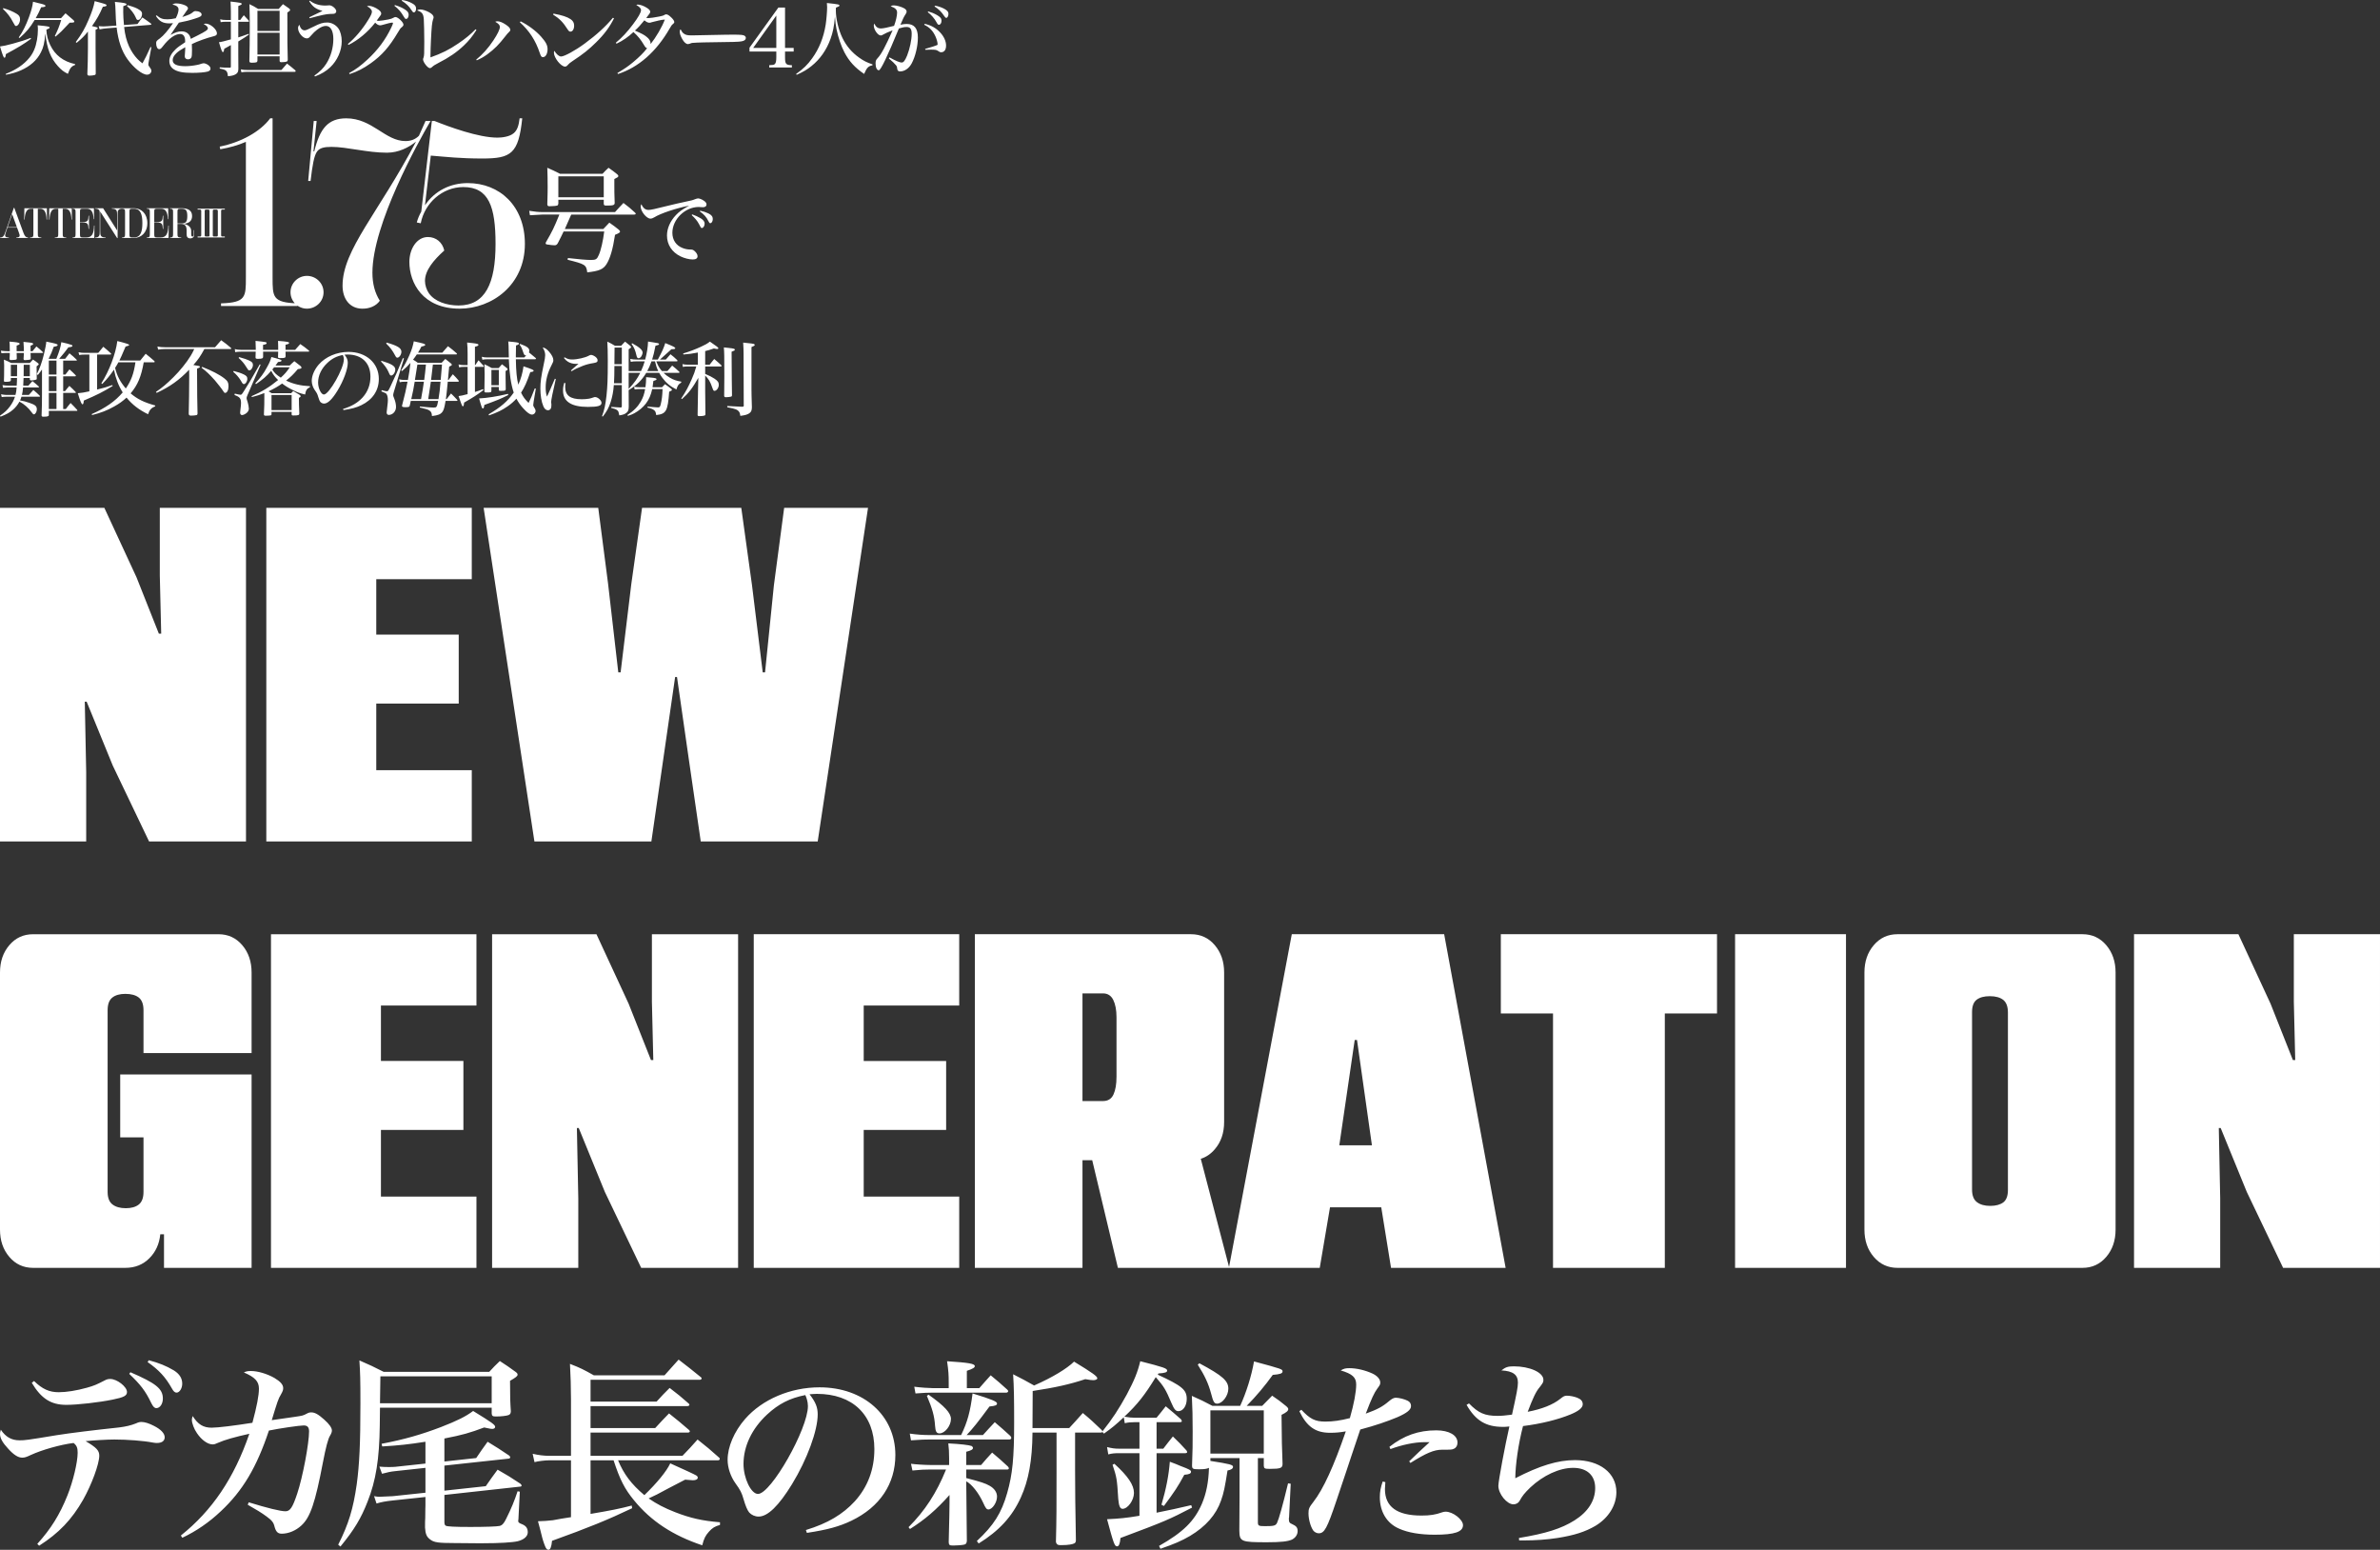
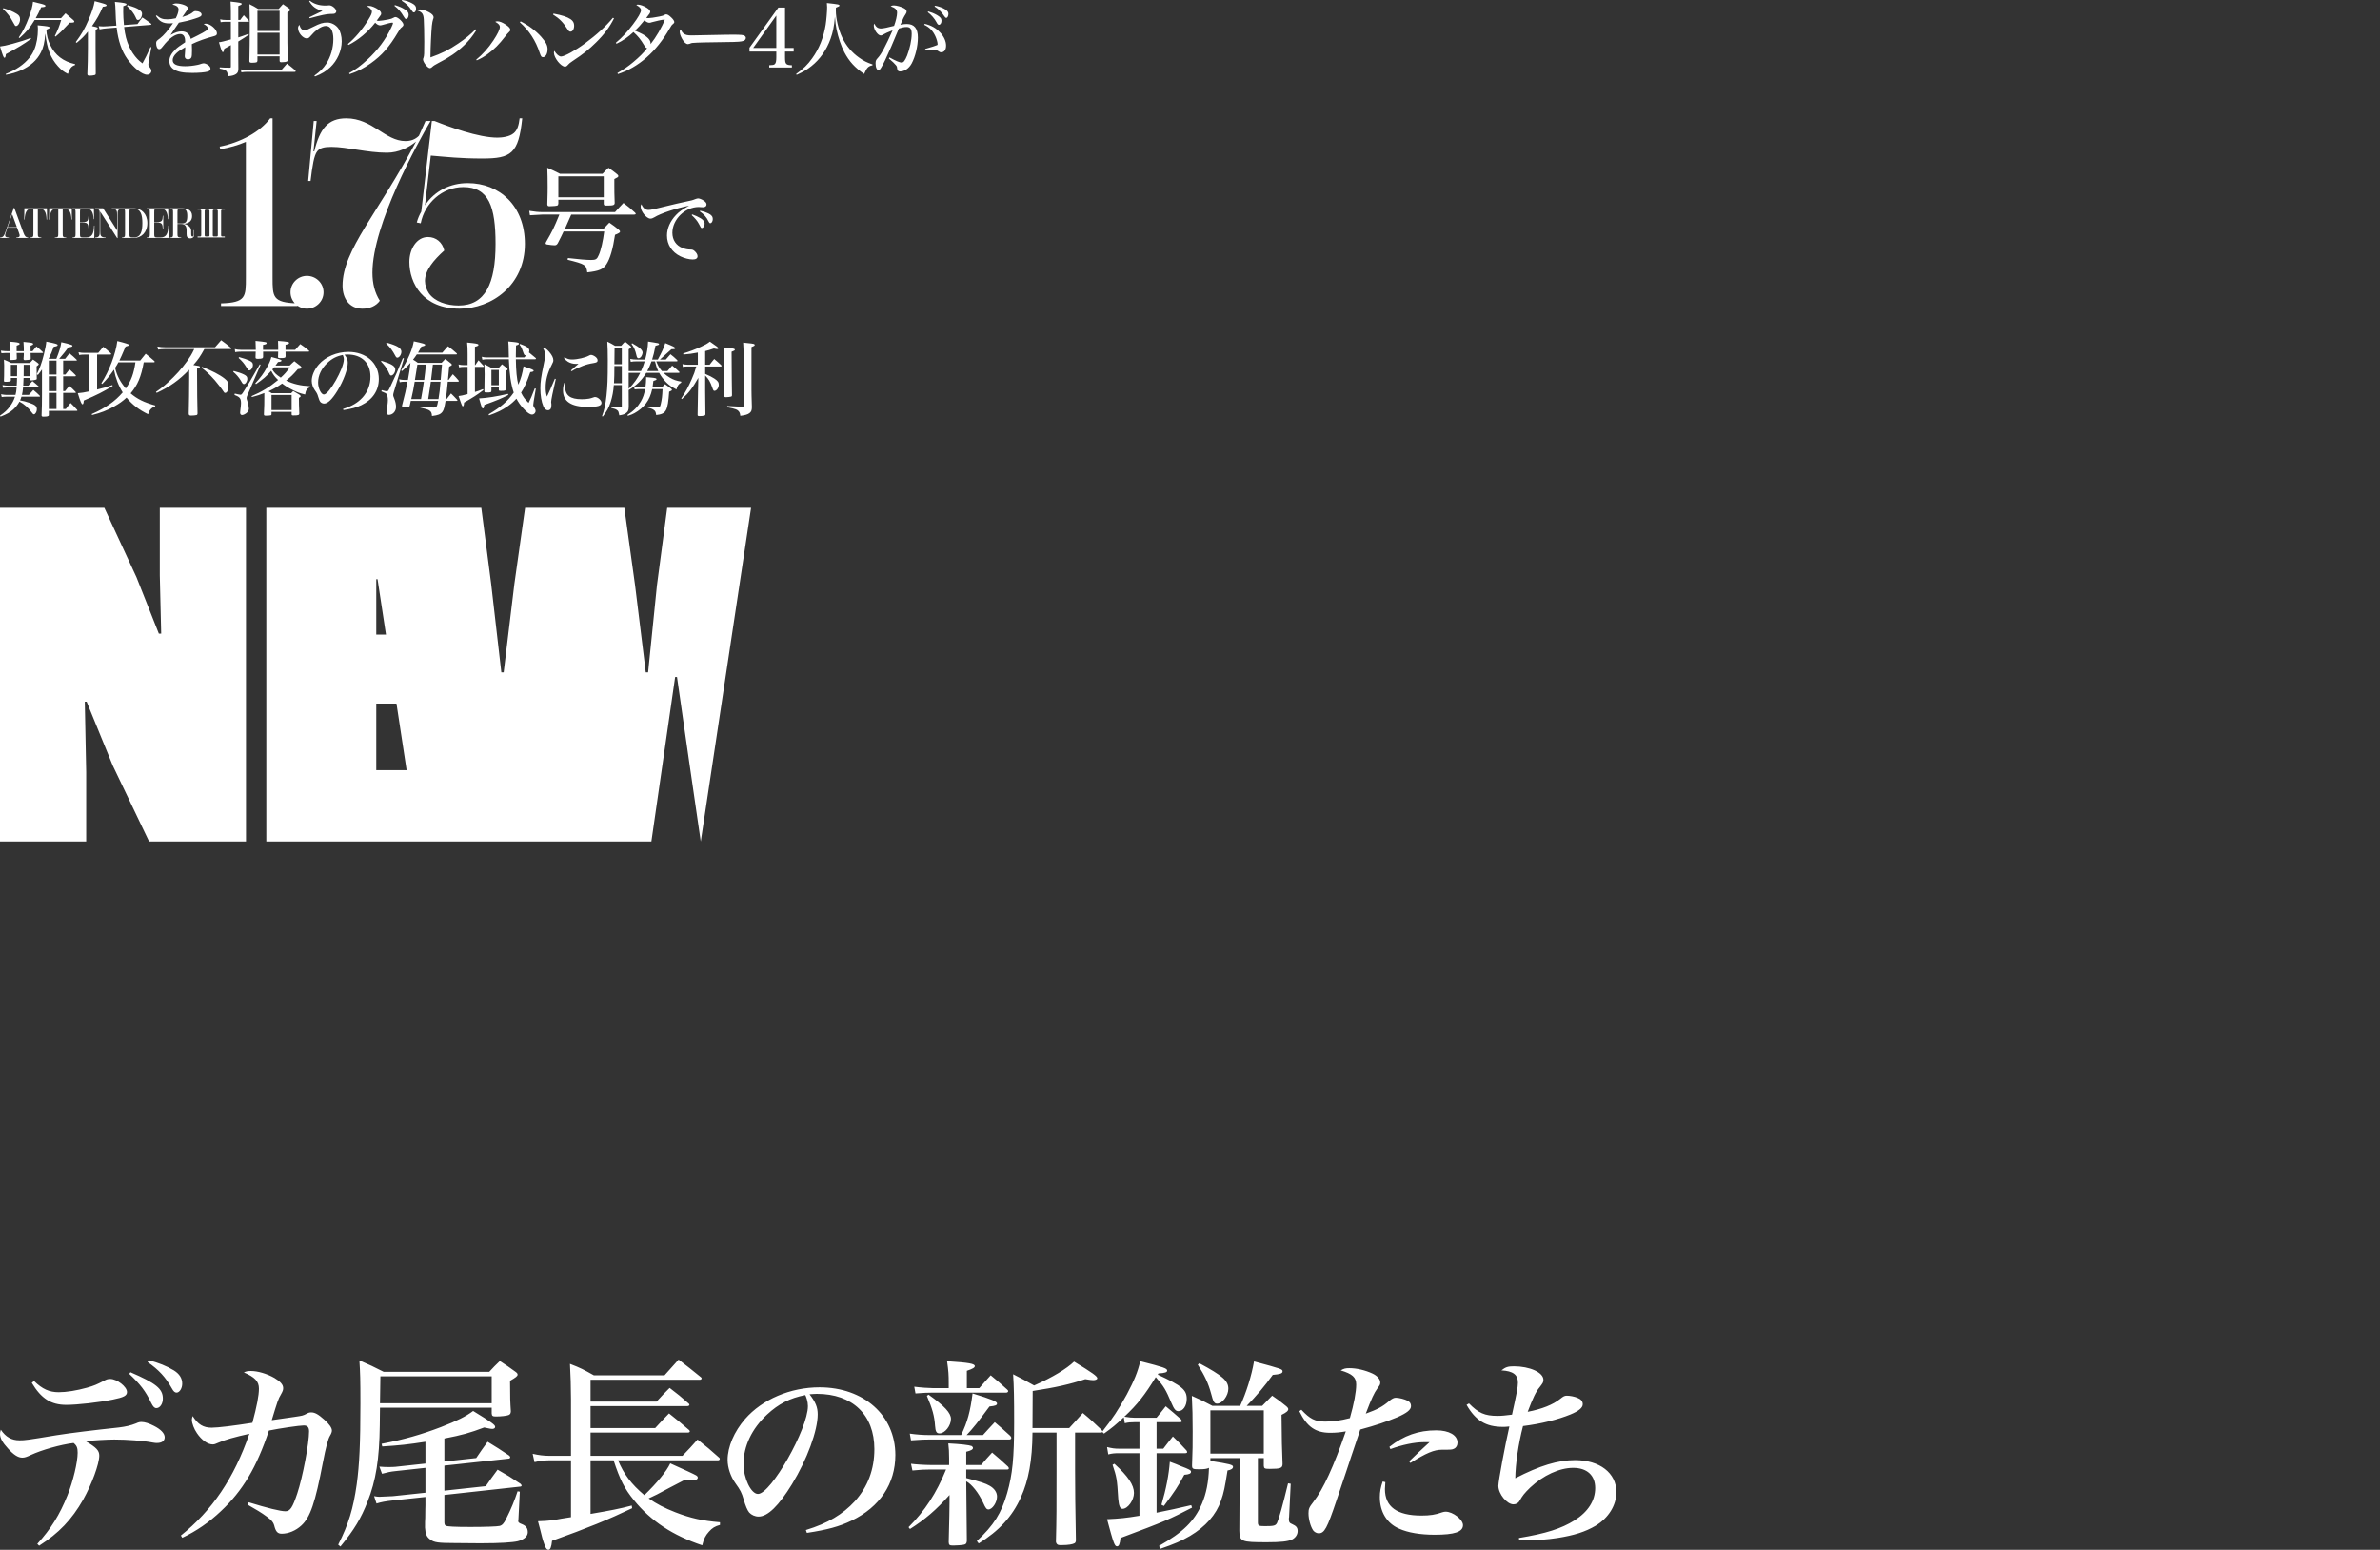
<svg xmlns="http://www.w3.org/2000/svg" id="_レイヤー_1" data-name=" レイヤー 1" version="1.1" viewBox="0 0 579.209 377.132">
  <rect x="0" y="0" width="579.209" height="377.132" fill="#333333" stroke="none" />
-   <path d="M158.521,204.769l2.835-19.616,2.948-20.409h.454l2.948,20.523,2.834,19.502h28.46l12.246-81.184h-20.41l-2.494,18.822-2.154,21.203h-.567l-2.608-21.203-2.608-18.822h-24.151l-2.608,18.481-2.608,21.544h-.567l-2.494-21.657-2.381-18.368h-27.893l12.359,81.184h28.459M114.815,204.769v-17.348h-23.244v-16.214h20.069v-16.781h-20.069v-13.493h23.244v-17.348h-50.003v81.184h50.003M20.976,204.769v-16.895l-.34-17.121h.453l6.35,15.534,8.844,18.482h23.584v-81.184h-20.976v16.441l.34,14.173h-.567l-5.442-13.72-7.824-16.894H0v81.184h20.976" fill="#fff" stroke-width="0" />
-   <path d="M140.737,308.522v-16.895l-.34-17.121h.454l6.349,15.534,8.844,18.482h23.585v-81.184h-20.977v16.441l.34,14.173h-.567l-5.442-13.72-7.824-16.894h-25.398v81.184h20.976ZM115.951,308.522v-17.348h-23.245v-16.214h20.07v-16.781h-20.07v-13.493h23.245v-17.348h-50.004v81.184h50.004M30.501,308.522c2.342,0,4.289-.774,5.839-2.324,1.549-1.549,2.438-3.496,2.665-5.84h.907v8.164h21.316v-47.055h-31.975v15.307h5.67v13.266c0,1.437-.379,2.457-1.134,3.061-.757.606-1.814.908-3.175.908s-2.438-.302-3.231-.908c-.794-.604-1.191-1.624-1.191-3.061v-44.221c0-1.435.377-2.455,1.134-3.061.755-.604,1.814-.907,3.175-.907,1.435,0,2.531.303,3.288.907.755.606,1.134,1.626,1.134,3.061v10.432h26.305v-19.616c0-2.645-.756-4.856-2.268-6.633-1.512-1.775-3.44-2.664-5.782-2.664H8.05c-2.344,0-4.271.889-5.782,2.664C.755,231.779,0,233.99,0,236.635v62.589C0,301.871.755,304.082,2.268,305.857c1.511,1.777,3.438,2.665,5.782,2.665h22.451M210.199,244.683v13.5h20.06v16.78h-20.06v16.21h23.24v17.35h-50v-81.19h50v17.35h-23.24ZM299.109,308.323l-.04.2h.09l-.05-.2ZM351.459,227.333h-37.08l-15.27,80.99-.04.2h22.11l2.5-14.74h12.47l2.38,14.74h27.89l-14.96-81.19h0ZM325.939,278.703l3.75-25.63h.56l3.63,25.63h-7.94ZM365.249,227.333v19.28h12.7v61.91h27.21v-61.91h12.7v-19.28h-52.61ZM422.259,227.333v81.19h26.99v-81.19h-26.99ZM512.589,230.003c-1.52-1.78-3.44-2.67-5.79-2.67h-45.01c-2.34,0-4.27.89-5.78,2.67-1.52,1.78-2.27,3.99-2.27,6.63v62.59c0,2.65.75,4.86,2.27,6.63,1.51,1.78,3.44,2.67,5.78,2.67h45.01c2.35,0,4.27-.89,5.79-2.67,1.51-1.77,2.27-3.98,2.27-6.63v-62.59c0-2.64-.76-4.85-2.27-6.63h0ZM488.659,289.583c0,1.44-.38,2.44-1.13,3.01-.76.56-1.81.85-3.18.85-1.36,0-2.43-.3-3.23-.91-.79-.6-1.19-1.62-1.19-3.06v-43.2c0-1.44.38-2.44,1.14-3.01.75-.56,1.81-.85,3.17-.85,1.44,0,2.53.31,3.29.91.75.61,1.13,1.63,1.13,3.06v43.2h0ZM558.239,227.333v16.45l.34,14.17h-.57l-5.44-13.72-7.82-16.9h-25.4v81.19h20.97v-16.9l-.34-17.12h.46l6.35,15.54,8.84,18.48h23.58v-81.19h-20.97ZM292.229,281.983c1.31-.41,2.44-1.18,3.41-2.32,1.52-1.77,2.27-3.98,2.27-6.63v-36.4c0-2.64-.75-4.85-2.27-6.63-1.51-1.78-3.44-2.67-5.78-2.67h-52.61v81.19h26.19v-26.19h2.37l6.25,26.19h27.01l.04-.2-6.88-26.34ZM263.439,241.733h4.99c1.14,0,1.97.53,2.5,1.59.52,1.06.79,2.46.79,4.2v14.51c0,1.81-.25,3.25-.74,4.31s-1.34,1.59-2.55,1.59h-4.99v-26.2h0Z" fill="#fff" stroke-width="0" />
+   <path d="M158.521,204.769l2.835-19.616,2.948-20.409h.454l2.948,20.523,2.834,19.502l12.246-81.184h-20.41l-2.494,18.822-2.154,21.203h-.567l-2.608-21.203-2.608-18.822h-24.151l-2.608,18.481-2.608,21.544h-.567l-2.494-21.657-2.381-18.368h-27.893l12.359,81.184h28.459M114.815,204.769v-17.348h-23.244v-16.214h20.069v-16.781h-20.069v-13.493h23.244v-17.348h-50.003v81.184h50.003M20.976,204.769v-16.895l-.34-17.121h.453l6.35,15.534,8.844,18.482h23.584v-81.184h-20.976v16.441l.34,14.173h-.567l-5.442-13.72-7.824-16.894H0v81.184h20.976" fill="#fff" stroke-width="0" />
  <path d="M356.912,341.862c2.183,3.82,4.712,5.357,8.83,5.357.446,0,.793,0,1.587-.099-1.042,4.564-2.679,13.245-2.679,14.436,0,1.984,2.084,4.514,3.671,4.514.645,0,1.24-.347,1.488-.843.695-1.24,1.141-1.835,2.629-3.274,3.125-2.927,7.044-4.762,10.417-4.762s5.357,1.835,5.357,4.911-1.736,5.804-5.06,7.888c-3.175,1.984-6.895,3.175-13.493,4.266l.049.595h1.141c2.778,0,5.655-.198,8.185-.595,4.067-.645,6.747-1.488,9.276-2.977,3.125-1.885,5.06-4.96,5.06-8.185,0-4.663-4.067-7.788-10.07-7.788-4.167,0-8.582,1.339-14.535,4.415.049-3.423.744-8.334,1.885-12.699,4.415-.546,8.533-1.587,11.559-2.828,2.034-.843,2.976-1.637,2.976-2.48,0-.744-.446-1.24-1.339-1.587-.744-.297-1.786-.496-2.53-.496-.546,0-.843.149-1.637.794-1.736,1.389-4.465,2.48-7.888,3.125,1.24-3.274,1.984-4.911,2.927-6.002.794-1.042.893-1.19.893-1.786,0-1.786-3.324-3.274-7.193-3.274-1.438,0-2.034.198-3.026.992,2.828.149,4.019,1.042,4.019,2.976,0,1.091-.298,2.629-1.439,7.789-1.587.198-2.431.297-3.522.297-3.125,0-4.663-.694-6.945-3.026l-.595.347h.002ZM336.5,360.514c-.496,1.439-.695,2.48-.695,3.82,0,3.522,1.687,6.35,4.663,7.64,2.183.992,5.209,1.488,8.681,1.488,4.861,0,6.895-.694,6.895-2.332,0-1.339-2.431-3.274-4.216-3.274-.248,0-.545.05-.843.149-1.637.595-2.977.794-5.06.794-5.953,0-8.879-2.133-8.879-6.449,0-.347.05-.843.099-1.687l-.645-.149h0ZM338.385,352.626c2.778-1.042,5.903-1.687,8.185-1.687h1.339c-1.389,1.29-1.538,1.438-2.58,2.381-1.157,1.125-1.951,1.885-2.381,2.282l.297.396c3.87-2.431,5.754-3.224,7.739-3.224,2.232,0,2.381,0,2.877-.248.546-.248.844-.794.844-1.488,0-1.786-2.034-2.977-5.159-2.977-4.316,0-7.888,1.24-11.41,4.018l.248.546h0ZM316.211,343.4c1.835,3.77,3.919,5.258,7.49,5.258,1.389,0,2.431-.099,3.82-.347-2.927,8.483-5.457,14.039-7.887,17.164-1.042,1.339-1.191,1.687-1.191,2.778,0,1.438.496,3.225,1.141,4.167.298.397.843.694,1.339.694,1.389,0,2.034-1.141,4.365-8.086,1.786-5.258,2.977-8.879,3.622-10.814,1.025-3.109,1.736-5.225,2.133-6.35,3.721-.992,6.449-1.935,8.979-2.977,2.381-1.042,3.373-1.835,3.373-2.728,0-.596-.248-.992-.793-1.29-.744-.396-2.133-.744-2.927-.744-.447,0-.943.248-1.587.794-1.637,1.389-2.828,2.034-5.705,3.076,1.389-3.671,2.083-5.11,2.778-6.052.694-.942.744-1.042.744-1.538,0-.794-.744-1.637-1.935-2.183-1.736-.794-3.819-1.29-5.556-1.29-.992,0-1.339.099-2.133.546,2.828.843,3.77,1.687,3.77,3.423,0,1.835-.545,4.712-1.538,8.185-2.332.595-4.068.843-6.002.843-2.48,0-3.72-.645-5.804-2.877l-.496.348h0ZM294.567,343.201h12.997v10.517h-12.997v-10.517ZM294.567,354.809h7.094v9.425c0,2.877-.016,5.622-.049,8.234.049,2.679.396,2.828,6.746,2.828,3.374,0,5.06-.198,6.052-.645.893-.447,1.389-1.24,1.389-2.083s-.347-1.24-1.339-1.687c-.645-.248-.793-.496-.793-1.29,0-.05,0-.248.049-.397l.397-8.135-.645-.099c-1.29,5.357-2.232,8.681-2.679,9.624-.347.694-.793.793-2.927.793-1.587,0-1.736-.099-1.736-.992v-15.576h1.439v1.885c.049.645.198.744,1.438.744,2.679,0,3.125-.198,3.125-1.24-.132-2.712-.215-6.681-.248-11.906,1.24-.595,1.637-.992,1.637-1.389,0-.199-.149-.447-.595-.794-1.339-1.091-1.786-1.438-3.324-2.48-1.042,1.042-1.389,1.389-2.431,2.48h-3.77c2.381-2.431,4.464-4.911,6.35-7.54,1.786-.149,2.381-.347,2.381-.843,0-.546-.148-.595-6.945-2.431-.595,3.472-1.885,7.589-3.373,10.814h-6.747c-2.133-1.141-2.778-1.438-5.01-2.431.149,2.927.198,5.109.198,8.631,0,3.324,0,4.415-.148,8.284,0,.843.198.943,1.687.943,1.339,0,1.935-.1,2.431-.347-.099,3.422-.645,6.25-1.736,8.78-1.835,4.216-4.563,6.895-10.417,10.219l.347.694c3.423-1.19,5.06-1.885,7.193-3.125,3.819-2.282,6.35-5.159,7.54-8.582.694-1.935.942-3.274,1.587-7.342.843-.149,1.339-.446,1.339-.893,0-.496-.744-.695-5.506-1.439v-.694.002ZM283.257,366.467c2.679-3.622,3.373-4.663,4.96-7.59,1.191-.099,1.637-.298,1.637-.744,0-.347-.397-.595-2.53-1.389-.545-.248-1.538-.645-2.629-1.042-.248,3.224-.893,6.598-2.034,10.467l.595.298h.001ZM270.756,356.446c.992,2.976,1.091,3.373,1.389,8.333.149,1.687.446,2.381,1.042,2.381,1.29,0,2.778-2.083,2.778-3.869,0-1.935-1.439-4.068-4.763-7.094l-.446.248h0ZM291.492,332.089c1.687,2.629,2.58,4.564,3.225,6.945.546,2.133.794,2.53,1.488,2.53,1.29,0,2.729-1.935,2.729-3.621,0-1.935-1.389-3.175-7.044-6.201l-.397.347h-.001ZM273.733,346.327c.843-.199,1.438-.248,2.332-.248h1.24v6.449h-4.911c-1.141,0-1.786-.099-2.977-.397l.298,1.786c.893-.248,1.587-.297,2.679-.297h4.911v15.229c-3.225.546-4.862.694-7.888.843,1.587,5.903,1.835,6.598,2.431,6.598.447,0,.695-.545.843-2.034,11.013-4.118,11.757-4.465,17.412-7.392l-.199-.595c-3.571.843-5.01,1.141-8.433,1.835v-14.485h6.995c.248,0,.447-.099.447-.248,0-.099-.05-.248-.149-.397-1.339-1.488-1.786-1.935-3.324-3.423-1.042,1.29-1.339,1.687-2.332,2.977h-1.637v-6.449h5.655c.298,0,.496-.1.496-.248,0-.1-.099-.248-.198-.447-1.587-1.389-2.083-1.835-3.721-3.175-.942,1.191-1.24,1.587-2.232,2.778h-5.457c-.595,0-1.19-.049-2.381-.248,3.175-2.976,5.01-5.308,7.639-9.624,2.034,2.332,2.431,3.026,3.82,6.3.645,1.538,1.042,1.984,1.687,1.984,1.141,0,2.034-1.29,2.034-2.977,0-2.232-1.141-3.175-7.044-5.903l.149-.297c1.637-.099,2.133-.298,2.133-.695,0-.545-.893-.843-6.548-2.282-.645,2.679-1.438,4.613-3.274,8.086-1.935,3.522-3.473,5.903-6.002,9.078l.446.447c2.133-1.538,2.729-2.034,4.812-3.969l.248,1.439h0ZM225.575,339.679c1.339,3.125,1.835,4.96,1.984,7.243.099,1.438.347,1.885,1.091,1.885,1.29,0,2.778-1.835,2.778-3.522,0-1.438-1.538-3.125-5.457-5.903l-.397.298h0ZM226.468,356.496c-1.339,0-3.671-.148-4.762-.297l.347,1.637c1.935-.198,3.076-.248,4.465-.248h3.72c-2.332,5.754-5.159,10.07-9.127,14.039l.347.447c3.671-2.332,6.35-4.614,9.624-8.285v1.885c0,1.835-.05,3.324-.198,9.624.049.695.198.794,1.141.794.695,0,2.133-.099,2.53-.199.545-.099.694-.347.744-.942-.1-8.234-.149-13.046-.149-14.485,1.339.694,3.026,2.828,4.117,5.208.595,1.339.843,1.637,1.29,1.637.943,0,2.084-1.687,2.084-3.125,0-1.042-.645-1.984-1.786-2.629-1.042-.595-2.083-.943-5.705-1.885v-2.083h10.021c.198,0,.347-.099.347-.297,0-.099-.05-.199-.198-.397-1.687-1.538-2.183-2.034-3.87-3.423-1.19,1.29-1.538,1.687-2.679,3.026h-3.621v-3.224c1.19-.298,1.637-.546,1.637-.943,0-.148-.149-.347-.298-.446-.645-.248-2.729-.496-5.705-.645.148,1.339.198,1.984.198,3.572v1.687h-4.514v-.003ZM235.248,349.204c1.637-1.736,2.729-3.125,5.556-6.945,1.439-.149,1.836-.298,1.836-.744s-1.24-.992-5.953-2.431c-.545,4.365-1.24,6.945-2.778,10.12h-8.036c-1.141,0-2.729-.099-4.465-.347l.298,1.637c2.877-.198,3.224-.198,4.167-.198h19.694c.347,0,.545-.149.545-.397,0-.148-.049-.248-.248-.496-1.637-1.488-2.133-1.935-3.77-3.323-1.24,1.339-1.637,1.736-2.877,3.125h-3.969ZM235.298,337.794v-4.216c1.488-.496,1.935-.794,1.935-1.141,0-.595-1.438-.843-6.747-1.19.347,2.381.397,3.274.397,5.407v1.141h-3.82c-.942,0-3.076-.148-4.564-.347l.298,1.637c1.935-.149,3.125-.199,4.266-.199h17.858c.248,0,.446-.198.446-.396,0-.05-.099-.199-.248-.347-1.736-1.587-2.282-2.034-4.018-3.473-1.19,1.29-1.538,1.736-2.778,3.125h-3.026.001ZM257.125,348.608v9.326c0,9.028,0,11.559-.149,17.263.099.546.397.794.942.794h.546c1.488,0,2.629-.199,3.026-.447.199-.099.298-.297.347-.645-.148-9.128-.198-11.559-.198-16.966v-9.326h6.3c.199,0,.348-.099.348-.248,0-.099-.05-.199-.149-.347-1.984-1.885-2.58-2.48-4.614-4.167-1.257,1.422-2.364,2.646-3.323,3.671h-8.929l.049-9.028c5.556-.843,9.078-1.637,12.799-2.877,1.19.199,1.538.248,1.935.248.545,0,.992-.198.992-.446,0-.496-1.092-1.29-5.655-4.068-1.736,1.687-5.208,3.82-9.723,5.804-2.133-1.191-2.828-1.587-5.11-2.729.199,3.026.248,5.953.248,11.707,0,8.631-.396,12.65-1.687,17.164-1.389,4.911-3.274,7.887-7.391,11.707l.446.595c4.961-3.076,8.136-6.499,10.269-11.211,1.885-4.167,2.778-8.979,2.828-15.775h5.854-.001ZM195.975,339.481c.05,0,.298.694.397,1.042.149.496.248,1.091.248,1.637,0,5.556-8.979,21.38-12.154,21.38-1.687,0-3.522-3.82-3.522-7.292,0-4.315,2.034-8.582,5.705-12.004,2.828-2.629,5.556-4.018,9.326-4.762h0ZM196.372,373.015c4.911-.744,7.887-1.538,10.864-2.977,6.895-3.323,10.665-8.979,10.665-15.973,0-9.624-7.688-16.469-18.453-16.469-7.094,0-13.939,2.927-18.106,7.689-2.679,3.076-4.266,6.796-4.266,9.971,0,1.885.744,4.068,1.885,5.655,1.24,1.736,1.538,2.282,2.034,4.018.446,1.538.893,2.58,1.339,3.125.545.595,1.389.992,2.282.992,2.232,0,4.911-2.629,8.135-7.888,3.671-6.002,6.25-13.046,6.25-16.965,0-1.736-.496-2.977-1.984-4.911.843-.049,1.29-.099,1.786-.099,8.681,0,13.989,5.109,13.989,13.443,0,4.911-1.587,9.177-4.762,12.699-2.927,3.175-6.548,5.357-11.905,6.995l.248.694h-.001ZM174.773,355.355c.199,0,.397-.149.397-.348,0-.099-.05-.148-.099-.248-2.282-2.034-2.977-2.629-5.308-4.464-1.538,1.736-2.034,2.282-3.671,3.968h-22.372v-5.655h23.662c.298,0,.496-.099.496-.298,0-.099-.05-.149-.149-.297-2.133-1.835-2.778-2.381-4.911-4.068-1.389,1.438-1.885,1.935-3.373,3.572h-15.725v-5.357h23.612c.248,0,.447-.149.447-.348,0-.049-.05-.148-.149-.248-1.984-1.736-2.629-2.282-4.663-3.819-1.389,1.389-1.835,1.835-3.175,3.324h-16.072v-5.308h26.589c.248,0,.446-.149.446-.347,0-.05-.049-.149-.148-.248-2.381-1.935-3.125-2.53-5.457-4.316-1.488,1.637-1.984,2.183-3.423,3.82h-17.213c-2.48-1.389-3.224-1.786-5.804-2.778.149,2.58.248,5.854.248,8.582v13.79h-5.258c-1.29,0-2.58-.148-4.068-.496l.447,2.034c.893-.248,2.579-.446,3.621-.446h5.258v13.84c-.992.149-1.736.248-2.232.347-1.091.199-1.835.348-2.183.397-1.339.149-2.133.198-3.621.248l.546,2.034.496,1.984c.298,1.091.694,2.133.893,2.48.198.297.397.446.595.446.496,0,.744-.694.893-2.183,8.83-3.175,13.691-5.159,19.495-7.937l-.099-.645c-3.026.794-5.06,1.191-10.021,2.034v-13.046h5.605c1.538,4.712,2.679,6.945,4.96,9.723,4.117,5.06,9.475,8.582,16.618,10.963.397-1.637.793-2.381,1.637-3.324.793-.893,1.438-1.29,2.679-1.637v-.645c-4.266-.347-7.144-.992-10.864-2.431-2.679-1.042-4.564-2.034-6.499-3.373,1.538-.695,2.133-.992,5.06-2.58.844-.447,1.588-.843,3.82-1.984.992.099,1.637.149,1.885.149.744,0,1.19-.248,1.19-.645,0-.198-.099-.347-.397-.545-.397-.248-3.076-1.488-6.3-2.927-.893,1.935-3.225,4.762-6.3,7.738-3.175-2.679-5.01-5.109-6.399-8.482h24.358ZM119.66,341.465h-27.184c.033-2.249.066-4.431.099-6.548h27.085v6.548ZM119.66,342.556v1.389c.05.645.248.744,1.091.744,1.191,0,2.53-.149,3.026-.347.397-.199.496-.347.546-.893-.149-2.282-.198-3.175-.198-7.441,1.389-.794,1.835-1.141,1.835-1.488,0-.248-.099-.396-.496-.694-1.538-1.141-2.083-1.488-3.82-2.629-1.141,1.091-1.488,1.439-2.58,2.629h-25.696c-2.53-1.29-3.274-1.637-5.903-2.778.198,3.026.248,4.613.248,10.516,0,9.673-.248,14.833-.893,19.595-.843,5.953-1.984,9.723-4.514,14.733l.546.447c3.373-4.117,5.01-6.846,6.598-10.914,2.034-5.109,2.877-10.368,2.976-18.602l.05-4.267h27.184ZM108.152,350.047c4.365-.843,6.25-1.389,9.673-2.679,1.637.347,1.687.347,1.984.347.397,0,.694-.198.694-.496,0-.496-.744-1.042-5.357-3.869-1.786,1.339-3.869,2.381-7.838,3.919-4.812,1.835-8.979,3.026-14.436,4.067l.149.645c4.068-.248,6.399-.496,10.516-1.141v5.308l-7.342.794c-.546.049-1.042.049-1.637.049-.645,0-1.141,0-2.232-.099l.645,1.736c1.29-.347,2.183-.546,3.274-.645l7.292-.793v6.052l-7.937.843c-2.877.149-2.927.149-3.323.149-.198,0-.695-.05-1.24-.149l.595,1.786c1.141-.348,2.133-.546,3.969-.744l7.937-.844v1.984c0,.149-.05,1.438-.05,3.125-.05.496-.05,1.29-.05,2.332.099,1.587.397,2.282,1.29,2.927.893.694,2.034.843,5.804.843,1.885,0,3.671.049,5.705.049h1.141c4.217,0,7.342-.198,8.631-.496,1.538-.396,2.431-1.19,2.431-2.183,0-.942-.397-1.538-1.339-1.935-.893-.347-.992-.446-.992-.992l.05-.099.347-6.846-.546-.099c-.744,2.282-1.538,4.216-2.778,6.697-.545,1.141-.992,1.587-1.587,1.736s-3.572.248-7.094.248c-3.869,0-5.655-.099-6.002-.298-.248-.099-.347-.446-.347-.893v-6.598l18.503-2.034c.149,0,.298-.149.298-.248s-.099-.248-.298-.446c-2.381-1.587-3.125-2.034-5.556-3.423-1.29,1.736-1.637,2.232-2.877,4.018l-10.07,1.091v-6.102l15.576-1.687c.248,0,.446-.149.446-.347,0-.1-.099-.248-.248-.397-2.282-1.538-2.976-1.984-5.258-3.373-1.24,1.687-1.587,2.232-2.778,3.968l-7.739.843v-5.605.004ZM44.363,374.205c3.373-1.587,6.548-3.77,9.375-6.449,5.357-5.01,8.731-10.715,11.707-19.644,2.679-.546,7.441-1.24,8.483-1.24.893,0,1.29.446,1.29,1.438,0,2.927-1.538,11.112-2.877,15.13-1.141,3.423-1.736,4.316-2.877,4.316-1.19,0-4.464-.794-8.929-2.183l-.248.595c1.935,1.091,3.423,1.984,4.613,2.877,1.29.942,1.687,1.438,1.935,2.53.347,1.19.793,1.637,1.736,1.637,1.637,0,3.423-.744,4.762-1.984,2.183-1.984,3.373-5.506,5.258-15.378.695-3.638,1.273-5.804,1.736-6.499.298-.496.447-.893.447-1.24,0-.645-.595-1.538-1.885-2.679-1.438-1.29-2.282-1.736-3.125-1.736-.397,0-.645.05-1.091.298-.943.496-.992.496-2.976.793-.595.099-4.514.645-5.556.794,1.339-4.415,1.587-5.209,2.232-6.25.447-.794.546-1.091.546-1.538,0-.843-.645-1.587-2.133-2.48-1.835-1.042-4.068-1.687-5.705-1.687-.744,0-1.091.049-1.736.347,2.679,1.141,3.671,2.183,3.671,3.919,0,1.687-.496,4.266-1.587,8.333-4.415.695-8.384,1.191-9.921,1.191-2.034,0-3.323-.794-4.613-2.828-.149.446-.198.694-.198.942,0,.794.546,2.232,1.24,3.225,1.141,1.687,2.629,2.728,3.82,2.728.397,0,.695-.099,1.339-.397,1.538-.694,4.167-1.438,7.59-2.183-3.72,10.814-9.078,18.702-16.668,24.754l.347.545-.002.003ZM35.915,331.444c2.778,1.935,4.365,3.671,5.903,6.399.397.744.744,1.042,1.141,1.042.744,0,1.389-1.042,1.389-2.183,0-1.339-.695-2.381-2.034-3.224-1.935-1.141-3.572-1.786-6.102-2.48l-.298.446h0ZM31.451,334.322c2.679,2.53,3.969,4.167,5.357,7.094.447.893.794,1.24,1.24,1.24.893,0,1.587-1.042,1.587-2.332,0-2.381-1.687-3.721-7.887-6.399l-.298.397h0ZM9.525,376.14c4.812-3.075,7.937-6.35,10.715-11.211,2.083-3.72,3.919-8.681,3.919-10.715,0-1.24-.695-1.984-3.324-3.522,1.935-.199,5.258-.397,6.995-.397,3.125,0,7.044.298,9.375.744.595.099.695.099.992.099,1.19,0,1.885-.496,1.885-1.389,0-.943-.943-1.935-2.629-2.778-1.141-.595-2.232-.942-2.976-.942-.496,0-.744.05-1.389.347-1.24.496-2.53.794-4.167.992-6.052.645-11.757,1.339-15.18,1.885-7.193,1.19-7.639,1.24-8.979,1.24-1.935,0-3.373-.793-4.564-2.58C.049,348.409,0,348.608,0,348.905c0,1.042.595,2.133,1.984,3.622,1.339,1.488,2.431,2.183,3.423,2.183.595,0,1.042-.149,2.083-.645,2.679-1.24,7.193-2.53,10.417-2.927.794.645.992,1.19.992,2.381,0,2.282-1.091,6.895-2.48,10.368-1.885,4.712-4.018,8.135-7.342,11.806l.446.446h.002ZM7.739,336.504c2.282,3.82,4.663,5.357,8.383,5.357,2.729,0,7.987-.595,11.36-1.29,2.679-.546,3.423-.943,3.423-1.835,0-1.29-2.431-3.175-4.068-3.175-.595,0-.893.099-1.538.446-1.736.893-2.381,1.19-4.167,1.687-2.48.694-4.961,1.091-6.846,1.091-2.282,0-3.969-.744-6.002-2.728l-.546.446h0Z" fill="#fff" stroke-width="0" />
  <path d="M181.001,98.564v.02l.02.08c0,.218-.099.297-.377.317-1.733-.079-2.949-.139-3.65-.179v.298c.773.159,1.23.238,1.309.277.595.139,1.032.317,1.25.496.396.317.535.615.615,1.329,1.23-.159,1.805-.337,2.242-.674.436-.337.555-.694.575-1.409-.08-2.341-.099-3.749-.099-4.186v-10.474c.615-.238.793-.357.793-.535,0-.1-.08-.179-.258-.238-.199-.06-.317-.079-2.559-.317.06,1.131.099,1.726.099,2.579l.04,12.616ZM176.161,84.54c.099,1.23.119,1.765.119,7.062,0,2.38-.02,2.916-.04,4.721.02.258.119.337.457.337.377,0,1.051-.08,1.229-.139.159-.06.199-.119.218-.317-.04-1.733-.073-5.27-.099-10.612.635-.238.793-.317.793-.496,0-.218-.278-.297-1.547-.436-.238-.02-.635-.06-1.13-.119h0ZM171.618,85.432c.753-.179,1.13-.297,2.122-.635.317.08.714.139.794.139.158,0,.297-.079.297-.198,0-.159-.516-.555-2.063-1.607-.714.536-1.091.754-2.182,1.25-1.488.674-2.717,1.15-4.324,1.626l.06.258c1.488-.119,2.043-.198,3.511-.476v2.956h-2.499c-.417,0-.754-.04-1.25-.139l.099.674c.417-.079.694-.099,1.012-.099h2.262c-.377,1.329-.576,1.884-1.131,3.134-.813,1.845-1.389,2.936-2.539,4.662l.179.139c1.606-1.428,2.539-2.638,3.987-5.177l-.079,3.293c-.027,2.142-.06,4.053-.099,5.732,0,.238.119.298.496.298.437,0,1.012-.06,1.19-.139.159-.059.198-.119.218-.317-.04-2.658-.06-4.523-.06-5.594v-3.829c.853.853,1.229,1.488,1.726,2.936.258.714.317.793.536.793.516,0,1.051-.734,1.051-1.488,0-.595-.278-.972-1.091-1.507-.655-.417-1.19-.694-2.222-1.131v-1.805h3.769c.139,0,.238-.06.238-.139l-.099-.179c-.734-.674-.952-.873-1.706-1.507-.476.575-.635.753-1.111,1.388h-1.091v-3.312h-.001ZM153.69,83.666c.635.913.913,1.547,1.21,2.856.099.457.238.655.496.655s.536-.198.714-.516c.159-.278.278-.635.278-.833,0-.655-.694-1.29-2.539-2.301l-.159.139ZM151.329,88.626h-1.805c.02-2.063.04-3.412.04-4.047h1.765v4.047ZM151.329,93.268h-1.904c.06-1.27.1-2.162.1-4.206h1.805v4.206h0ZM159.403,87.932c.278,1.111.396,1.507.793,2.36h-2.678c.417-.754.654-1.329,1.031-2.36h.854ZM155.813,90.728c-.734,1.448-1.448,2.459-2.817,3.908v-3.908h2.817ZM152.996,90.292v-5.296c.456-.278.595-.396.595-.536,0-.079-.06-.159-.198-.297-.536-.456-.714-.595-1.27-1.032-.417.417-.556.556-.952,1.012h-1.508c-.773-.476-1.031-.615-1.865-1.012.08,1.409.119,2.5.119,4.562,0,4.622-.08,6.348-.317,8.589-.258,2.261-.516,3.452-1.091,4.999l.198.08c.972-1.25,1.448-2.123,1.924-3.571.396-1.27.654-2.599.753-4.086h1.944v5.157c0,.238-.079.298-.357.298-.383-.013-1.117-.06-2.202-.139l-.02.238c.813.198,1.19.337,1.488.595.258.218.278.258.476,1.23.913-.139,1.349-.297,1.766-.654.396-.337.516-.655.536-1.448-.02-2.103-.02-2.123-.02-3.888v-.258l.06.06c1.944-1.19,3.114-2.341,4.225-4.166h3.134c.297.516.456.773.753,1.17.972,1.309,1.924,2.103,3.452,2.876.298-1.011.496-1.27,1.17-1.666v-.238c-1.25-.218-1.865-.436-2.777-.972-.576-.337-1.032-.674-1.528-1.17h3.67c.119,0,.218-.04.218-.119l-.06-.139c-.714-.675-.952-.873-1.726-1.508-.357.423-.741.866-1.151,1.329h-1.349c-.655-.773-.913-1.23-1.369-2.36h4.939c.139,0,.238-.06.238-.119l-.099-.198c-.674-.655-.893-.833-1.626-1.409-.496.556-.635.714-1.131,1.29h-1.428c.847-.741,1.779-1.58,2.797-2.519h.218c.496,0,.714-.08.714-.238,0-.218-.456-.456-2.439-1.25-.357,1.17-.793,2.142-1.805,4.007h-1.389c.337-1.071.516-1.805.813-3.353.674-.159.873-.238.873-.417s-.317-.258-1.428-.417c-.278-.04-.694-.119-1.25-.198-.04,1.408-.278,2.797-.694,4.384h-2.023c-.654,0-.952-.02-1.626-.159l.139.714c.516-.1.873-.119,1.488-.119h1.904c-.278.893-.496,1.507-.893,2.36h-3.015.002ZM158.808,94.239c.08-.456.119-.734.198-1.527.615-.198.774-.277.774-.436,0-.218-.298-.298-1.389-.397-.258-.02-.655-.04-1.15-.099v.417c0,.595-.06,1.21-.159,2.043h-1.27c-.655,0-.992-.04-1.488-.139l.119.655c.476-.06.853-.08,1.369-.08h1.19c-.218,1.27-.516,2.083-1.031,2.996-.754,1.309-1.706,2.281-3.273,3.312l.099.218c.793-.258,1.13-.397,1.606-.655,1.091-.595,2.103-1.448,2.797-2.36.753-.992,1.19-2.023,1.527-3.511h2.519c-.06,1.607-.159,2.5-.437,3.67-.139.615-.278.793-.615.793-.238,0-1.091-.06-2.599-.198l-.02.238c.853.198,1.27.357,1.607.635.317.238.417.496.516,1.19,2.44-.278,2.817-.952,3.154-5.673.516-.218.674-.317.674-.457,0-.099-.06-.178-.238-.317-.615-.476-.793-.615-1.448-1.071-.337.317-.437.417-.734.753h-2.301.003ZM137.32,93.168c-.218.694-.297,1.21-.297,1.884,0,2.638,2.003,3.967,6.05,3.967,2.48,0,3.313-.258,3.313-.992,0-.595-.893-1.408-1.567-1.408-.099,0-.238.02-.357.079-.449.159-.82.264-1.111.317-.575.099-1.19.139-1.766.139-2.836,0-4.046-.932-4.046-3.074,0-.258.02-.437.06-.853l-.278-.06h0ZM137.24,87.118c.396.476.635.694.992.913.555.337,1.25.516,1.924.516.079,0,.317,0,.635-.02-.298.238-1.21,1.032-1.845,1.627l.159.178c.833-.516,1.349-.753,2.738-1.309.893-.337,1.587-.516,2.598-.674.794-.139.992-.258.992-.674,0-.278-.159-.536-.476-.813-.317-.258-.813-.496-1.091-.496-.198,0-.277.02-.595.199-.873.476-2.777.912-4.027.912-.714,0-1.151-.119-1.845-.536l-.159.179v-.002ZM135.038,92.157c-.132.291-.509,1.171-1.13,2.638-.179.437-.417.913-.793,1.726-.238-.753-.317-1.349-.317-2.261,0-1.746.456-3.511,1.428-5.396.396-.773.436-.893.436-1.23,0-.555-.337-1.229-.992-2.003-.615-.714-1.091-1.031-1.607-1.071.437.694.615,1.229.615,1.884,0,.417-.099,1.071-.357,2.222-.635,3.015-.813,4.265-.813,5.872,0,1.686.258,3.233.734,4.344.258.615.655.952,1.111.952.297,0,.556-.159.694-.417.099-.159.139-.457.139-.833v-.218c-.039-.278-.059-.45-.059-.516,0-.503.377-2.374,1.13-5.614l-.218-.079h0ZM123.617,95.846c-2.559.615-5.098,1.012-7.022,1.111.258.972.575,2.003.674,2.202.079.178.139.238.238.238.199,0,.278-.179.357-.853,3.432-1.25,3.967-1.488,5.832-2.42,0,0-.079-.278-.079-.278ZM119.591,90.014h1.805v3.729h-1.805s0-3.729,0-3.729ZM119.71,89.578c-.754-.417-1.012-.556-1.825-.952.04,1.269.06,2.089.06,2.459,0,1.448-.02,2.916-.06,4.106.02.298.08.317.635.317.913,0,1.071-.059,1.071-.417v-.912h1.805v.635c0,.258.079.297.536.297.972,0,1.15-.06,1.15-.417-.027-1.931-.04-3.002-.04-3.213v-1.19c.377-.198.496-.297.496-.437,0-.079-.059-.159-.198-.297-.496-.397-.655-.516-1.17-.913-.357.397-.476.536-.833.933h-1.627ZM115.584,88.844v-4.463c.635-.159.853-.278.853-.456,0-.218-.317-.298-1.428-.437-.278-.02-.754-.08-1.329-.139.099,1.012.119,1.508.119,2.797v2.697h-.972c-.437,0-.773-.04-1.23-.158l.139.714c.376-.099.654-.119,1.091-.119h.972v6.625c-1.27.337-1.468.377-2.202.476.542,1.667.879,2.5,1.012,2.5.198,0,.278-.199.337-.913,2.499-1.448,2.599-1.508,4.701-3.035l-.119-.238c-.893.357-1.19.476-1.944.694v-6.11h1.924c.159,0,.238-.04.238-.119l-.08-.158c-.496-.576-.674-.754-1.21-1.329-.357.496-.456.654-.793,1.17h-.079,0ZM126.434,83.865c.417.516.536.793.893,1.845.198.575.317.754.555.754l.179-.02-.456.536h-2.063v-.595c0-.304.013-1.078.04-2.321.536-.159.714-.278.714-.456,0-.199-.258-.278-1.369-.397-.258-.02-.694-.06-1.23-.119.08.813.08,1.111.1,2.261.02.615.02.992.04,1.627h-5.197c-.615,0-.893-.04-1.389-.159l.139.714c.396-.079.753-.119,1.25-.119h5.197c.119,3.451.516,6.149,1.19,8.113-1.468,2.103-3.114,3.531-6.109,5.296l.099.258c2.023-.714,3.174-1.27,4.542-2.222.833-.575,1.428-1.111,2.123-1.845.476.893,1.012,1.666,1.726,2.42.913.992,1.547,1.448,2.063,1.448.476,0,.873-.397.873-.893,0-.238-.08-.437-.278-.734-.218-.317-.297-.496-.297-.675,0-.093.033-.37.099-.833l.536-3.174-.258-.06c-.754,1.964-.913,2.341-1.508,3.531-.932-.932-1.309-1.448-1.825-2.499.833-1.29,1.389-2.5,2.242-4.999.595-.06.813-.159.813-.337,0-.199-.337-.357-2.46-1.071-.238,1.666-.635,3.055-1.27,4.463-.377-1.448-.555-3.332-.595-6.188h4.682c.139,0,.238-.06.238-.139l-.119-.178c-.45-.397-.992-.846-1.627-1.349.08-.179.1-.278.1-.397,0-.654-.575-1.071-2.242-1.666l-.139.179h-.002ZM92.808,95.231c1.031.417,1.111.456,1.27.674.198.278.317.813.317,1.488,0,.337-.04.734-.119,1.369-.179,1.408-.179,1.468-.179,1.587,0,.377.198.615.516.615.972,0,1.766-.873,1.766-1.924,0-.615-.139-1.31-.417-2.003-.258-.655-.278-.714-.278-.893,0-.139.08-.535.179-.833l2.44-8.093-.258-.079c-1.21,2.995-1.825,4.404-2.996,6.843-.536,1.131-.615,1.23-.893,1.23-.179,0-.575-.079-1.25-.278l-.099.298h.001ZM92.728,87.971c.853.873,1.409,1.646,1.766,2.42.211.489.35.774.417.853.06.08.179.139.278.139.476,0,1.011-.753,1.011-1.448,0-.833-.833-1.369-3.372-2.143l-.099.179h0ZM93.978,83.587c1.032,1.012,1.488,1.626,2.242,3.015.159.317.297.437.476.437.476,0,.992-.754.992-1.448,0-.893-.992-1.488-3.59-2.222l-.119.218h-.001ZM100.98,92.454c.278-1.679.476-2.922.595-3.729h2.083c-.179,1.785-.199,2.083-.417,3.729h-2.261ZM100.088,97.116c.397-1.746.575-2.599.833-4.225h2.242c-.238,1.666-.278,1.884-.694,4.225h-2.381ZM107.209,92.891c-.159,1.964-.218,2.5-.496,4.225h-2.5c.145-.86.278-1.726.397-2.599.059-.357.139-.932.238-1.626h2.361ZM104.908,92.454c.218-1.825.377-3.055.437-3.729h2.222c-.04.555-.139,1.805-.317,3.729h-2.342ZM99.968,97.552h6.665c-.297,1.527-.357,1.626-1.111,1.626-.456,0-1.507-.079-3.333-.258l-.02.238c1.527.357,1.963.496,2.34.734.437.297.575.615.615,1.349,1.527-.178,2.103-.417,2.579-1.071.297-.417.476-1.071.734-2.618h2.718c.119,0,.178-.04.178-.099l-.059-.139c-.635-.694-.833-.893-1.508-1.567-.476.575-.615.754-1.071,1.369h-.178c.099-.734.258-2.142.456-4.225h2.539l.159-.119-.06-.178c-.575-.675-.773-.893-1.408-1.528-.457.576-.595.774-1.032,1.389h-.159c.145-1.455.245-2.532.298-3.233.496-.218.654-.337.654-.476,0-.079-.06-.159-.198-.297-.595-.496-.773-.635-1.389-1.111-.396.397-.516.536-.912.952h-5.772c-.536-.397-.734-.516-1.17-.773.417-.536.575-.754.913-1.27h9.581c.119,0,.199-.04.199-.119l-.08-.159c-.893-.793-1.17-1.012-2.123-1.726-.595.654-.773.853-1.369,1.567h-5.911c.337-.556.437-.714.813-1.468.774-.179.933-.258.933-.437,0-.218-.397-.337-2.777-.853-.218,1.15-.496,2.043-1.051,3.333-.654,1.488-1.23,2.599-2.023,3.729l.198.179c.972-.813,1.369-1.21,2.063-2.003-.139,1.329-.298,2.42-.615,4.166h-.833c-.437,0-.813-.04-1.309-.159l.139.714c.417-.099.714-.119,1.111-.119h.793c-.297,1.646-.674,3.253-1.309,5.693l-.04.199c0,.218.218.297.853.297.793,0,.932-.06,1.031-.357l.258-1.17v-.002ZM83.426,86.384c.02,0,.119.278.159.417.06.198.099.437.099.655,0,2.222-3.59,8.549-4.86,8.549-.675,0-1.409-1.527-1.409-2.916,0-1.726.813-3.432,2.281-4.8,1.131-1.051,2.222-1.607,3.729-1.904h0ZM83.584,99.794c1.964-.298,3.154-.615,4.344-1.19,2.757-1.329,4.265-3.59,4.265-6.387,0-3.848-3.075-6.586-7.379-6.586-2.836,0-5.574,1.17-7.24,3.075-1.071,1.23-1.706,2.718-1.706,3.987,0,.754.298,1.626.754,2.261.496.694.615.913.813,1.607.179.615.357,1.031.536,1.25.218.238.555.397.913.397.893,0,1.963-1.052,3.253-3.154,1.468-2.4,2.5-5.217,2.5-6.784,0-.694-.199-1.19-.793-1.964.337-.02.516-.04.714-.04,3.472,0,5.594,2.043,5.594,5.376,0,1.963-.635,3.669-1.904,5.078-1.17,1.27-2.618,2.142-4.761,2.797l.1.278h-.003ZM57.071,96.124c1.31.476,1.587.833,1.587,2.023,0,.317-.059.853-.159,1.646-.04.238-.06.476-.06.635,0,.337.179.575.457.575.357,0,.932-.298,1.27-.655.238-.238.396-.595.396-.893,0-.337-.159-1.21-.277-1.547-.185-.542-.278-.886-.278-1.031,0-.159.079-.417.238-.774l3.174-7.339-.198-.119c-.304.503-.8,1.369-1.488,2.599-.793,1.408-.972,1.686-2.222,3.689-.635,1.032-.734,1.131-.972,1.131-.159,0-.714-.119-1.409-.278l-.06.337h0ZM56.754,90.471c.734.615,1.369,1.349,1.825,2.103.225.397.35.608.377.635.139.179.258.258.377.258.417,0,.853-.635.853-1.27,0-.516-.179-.734-.833-1.071-.595-.297-1.408-.575-2.479-.853l-.119.198h-.001ZM58.063,87.099c.853.753,1.349,1.349,1.904,2.261.417.694.496.773.714.773.417,0,.873-.674.873-1.329,0-.516-.199-.734-.992-1.111-.575-.258-1.011-.417-2.36-.793l-.139.199h0ZM58.757,85.135c-.595,0-1.17-.06-1.606-.199l.079.754c.377-.079.972-.119,1.527-.119h3.472c0,.357,0,.615-.04,1.389,0,.278.119.357.536.357,1.051,0,1.289-.099,1.309-.496v-1.25h3.669c-.013.145-.027.582-.04,1.31.02.218.08.258.536.258,1.111,0,1.29-.06,1.309-.457-.02-.555-.02-.694-.02-1.111h5.574c.119,0,.198-.04.198-.119l-.099-.159c-.873-.714-1.15-.933-2.083-1.567-.556.595-.714.774-1.25,1.409h-2.34v-1.25c.654-.139.873-.238.873-.437,0-.238-.396-.317-2.698-.496.04.635.04.853.04,1.389v.793h-3.689v-1.21c.655-.119.873-.218.873-.417,0-.258-.04-.277-2.698-.555.04.674.059,1.29.059,1.865v.317h-3.491ZM66.077,96.124h4.9v3.67h-4.9v-3.67ZM70.52,89.379c-.754,1.111-1.21,1.627-2.182,2.52-1.111-.734-1.507-1.091-2.063-1.984.199-.238.258-.317.437-.536h3.809-.001ZM67.049,88.943c.218-.317.297-.417.615-.853.595-.04.853-.139.853-.337s-.417-.337-2.479-.873c-.218.853-.437,1.388-1.111,2.579-.793,1.468-1.508,2.42-2.797,3.809l.178.198c1.687-1.15,2.599-1.944,3.69-3.233.536,1.012.853,1.428,1.686,2.242-2.103,1.726-4.047,2.916-6.467,3.928l.099.218c1.369-.357,1.865-.516,3.015-.972v.932c0,1.726,0,1.924-.099,4.186v.08c0,.238.119.317.456.317.377,0,1.051-.04,1.151-.08.178-.04.238-.119.238-.317v-.536h4.9v.556c0,.258.079.317.396.317,1.25,0,1.468-.08,1.468-.496-.079-1.983-.099-2.459-.099-3.789.357-.179.417-.258.417-.397,0-.119-.06-.198-.238-.337-.674-.417-.893-.536-1.567-.933-.218.238-.297.317-.496.536h-4.741c-.317-.218-.396-.278-.773-.456,1.567-.754,2.222-1.131,3.312-1.904.774.595,1.448,1.012,2.599,1.587s1.686.773,2.996,1.091c.178-1.071.436-1.428,1.19-1.805v-.218c-2.301-.119-4.086-.535-5.812-1.369,1.15-.913,1.746-1.488,2.856-2.797.635-.06.893-.159.893-.357,0-.099-.06-.198-.218-.377-.654-.536-.853-.694-1.527-1.19-.496.437-.654.576-1.131,1.052h-3.451l-.002-.002ZM49.046,89.478c1.21.913,2.003,1.687,3.233,3.055.655.753,1.825,2.261,2.083,2.698.179.297.258.377.437.377.457,0,.813-.694.813-1.587,0-.913-.218-1.329-.992-1.924-1.151-.913-3.075-1.904-5.416-2.817l-.159.198h0ZM56.068,84.936c.139,0,.218-.04.218-.139l-.099-.159c-1.012-.853-1.329-1.111-2.36-1.845-.655.734-.853.952-1.488,1.706h-12.16c-.754,0-1.21-.04-1.865-.179l.159.754c.496-.08,1.15-.139,1.706-.139h7.101c-.396.813-.555,1.131-.873,1.646-1.012,1.667-2.658,3.69-4.186,5.197-1.706,1.686-2.698,2.519-4.265,3.59l.178.238c3.194-1.488,5.495-3.114,7.895-5.634,0,.377.02,1.032.02,1.508,0,2.737-.06,7.26-.119,9.164.02.377.139.496.575.496s1.15-.06,1.309-.119c.179-.06.258-.178.258-.437-.066-1.931-.106-5.554-.119-10.87.496-.179.714-.317.714-.456,0-.159-.198-.218-1.607-.437,1.17-1.329,1.687-2.083,2.678-3.888h6.328l.002.003ZM23.634,86.285h3.213c.119,0,.218-.06.218-.139l-.08-.159c-.773-.714-1.011-.912-1.845-1.606-.535.635-.694.833-1.229,1.488h-3.373c-.516,0-.952-.04-1.428-.159l.159.674c.556-.08.813-.099,1.27-.099h1.21v8.946c-1.27.277-1.845.377-2.817.456.654,2.103.913,2.698,1.15,2.698.179,0,.258-.258.317-.913,3.253-1.388,4.701-2.122,7.022-3.551l-.079-.218c-1.349.476-2.182.734-3.709,1.091v-8.51h.001ZM32.957,88.169c-.397,2.757-1.012,4.424-2.341,6.368-1.369-1.626-2.162-3.114-2.599-5.019.377-.595.516-.813.793-1.349h4.147ZM37.42,88.169c.139,0,.238-.06.238-.159l-.119-.178c-.873-.774-1.15-.992-2.083-1.746-.575.714-.753.932-1.329,1.646h-5.078c.396-.794.555-1.151,1.507-3.392.734-.199.873-.258.873-.417,0-.145-.959-.456-2.876-.933-.397,3.134-1.984,7.3-3.888,10.275l.218.179c1.17-1.21,1.885-2.083,2.856-3.491.397,2.103,1.111,3.947,2.123,5.534-1.825,2.162-4.205,3.809-7.538,5.276l.079.238c2.143-.536,3.61-1.091,5.376-2.083,1.19-.655,2.122-1.329,3.015-2.162,1.429,1.746,3.016,2.956,5.237,4.046.357-1.071.813-1.567,1.726-1.924l.04-.199c-2.737-.753-4.384-1.567-6.01-2.956,1.706-2.003,2.579-4.066,3.193-7.558h2.44v.004ZM1.647,85.452c-.377,0-.556-.02-1.071-.08-.08-.02-.198-.02-.357-.04l.119.615c.496-.04.734-.06,1.131-.06h.913c0,.576-.02.774-.06,1.448.02.198.099.278.297.278.615,0,1.23-.06,1.349-.139.06-.04.099-.099.119-.258-.02-.615-.02-.714-.04-1.329h1.746v.457c-.04.463-.06.793-.06.992.02.218.119.297.337.297.516,0,1.21-.099,1.329-.178.06-.04.079-.119.079-.258-.013-.357-.027-.794-.04-1.31h2.876c.099,0,.178-.04.178-.099l-.079-.119c-.635-.615-.853-.813-1.547-1.369-.417.496-.536.655-.952,1.151h-.476v-1.329c.496-.179.635-.278.635-.437,0-.198-.317-.297-1.23-.377-.297-.04-.377-.04-1.13-.119.053.622.079,1.092.079,1.409v.853h-1.746v-1.349c.595-.198.734-.278.734-.456,0-.199-.376-.317-1.309-.417-.258-.02-.635-.06-1.17-.1.06.417.06.437.08,2.321h-.734v.002ZM2.639,91.542v-2.777h1.527c0,.899-.007,1.825-.02,2.777h-1.507ZM5.753,91.542c.02-.794.02-1.091.02-2.777h1.488v2.777h-1.508ZM7.261,91.978v.317c.02.199.119.278.357.278.859-.066,1.302-.178,1.329-.337-.027-1.203-.04-2.235-.04-3.094.377-.258.516-.397.516-.536,0-.06-.04-.119-.159-.218-.496-.396-.655-.516-1.23-.893-.357.357-.456.476-.773.833H2.718c-.734-.377-.972-.496-1.765-.813.04.615.06,1.091.06,1.369,0,.992,0,2.459-.02,2.638-.027.542-.04.912-.04,1.111,0,.218.079.278.357.278.992,0,1.29-.08,1.329-.357v-.575h1.507c-.02.714-.02,1.032-.079,1.865H1.964c-.437,0-.813-.04-1.349-.139l.119.654c.555-.06.813-.079,1.15-.079h2.162c-.06.833-.119,1.229-.277,1.825H1.587c-.298,0-.714-.04-1.329-.159l.159.675c.496-.06.734-.08,1.051-.08h2.182c-.317.932-.655,1.567-1.25,2.38C1.706,99.834,1.19,100.329,0,101.143l.119.258c1.547-.615,2.262-1.012,3.095-1.746.635-.575,1.091-1.15,1.527-1.924,1.131.595,2.242,1.567,2.956,2.599.238.337.397.496.556.496.337,0,.714-.615.714-1.19,0-.793-.357-1.11-1.805-1.606-.833-.298-1.468-.456-2.281-.595.159-.357.218-.496.337-.893h4.344c.099,0,.179-.04.179-.119l-.1-.159c-.615-.595-.813-.773-1.527-1.369-.496.516-.635.694-1.091,1.21h-1.686c.139-.575.198-.893.278-1.825h3.689c.119,0,.198-.04.198-.099l-.079-.139c-.655-.595-.853-.754-1.527-1.309-.437.476-.576.615-.992,1.111h-1.25c.04-.734.06-1.15.079-1.865h1.528ZM13.747,99.536h-1.865v-3.927h1.865v3.927ZM11.883,91.145v-3.392h1.865v3.392h-1.865ZM11.883,91.581h1.865v3.59h-1.865v-3.59ZM15.374,91.145v-3.392h3.213l.139-.079-.099-.159c-.694-.675-.933-.893-1.726-1.547-.476.575-.615.754-1.051,1.349h-1.448c1.21-1.428,1.468-1.746,2.242-2.797.714-.06.992-.178.992-.377,0-.099-.099-.178-.297-.238-.635-.218-1.329-.397-2.42-.635-.139,1.111-.496,2.281-1.21,4.046h-1.885c.575-1.13.853-1.805,1.25-2.936.734-.119.952-.218.952-.417,0-.238-.417-.357-2.757-.833-.04.615-.258,1.746-.595,3.134-.476,1.924-1.012,3.432-1.726,4.8l.277.179c.536-.674.694-.913.992-1.329v6.09c0,1.904-.02,3.293-.099,5.098.02.218.119.297.396.297.992,0,1.309-.079,1.369-.357v-1.071h6.804c.099,0,.139-.02.139-.079l-.04-.139c-.675-.754-.893-.972-1.607-1.686-.536.635-.694.833-1.17,1.468h-.635v-3.927h2.936c.099,0,.159-.04.159-.1l-.04-.099c-.635-.674-.853-.873-1.547-1.507-.476.536-.615.714-1.051,1.27h-.457v-3.59h2.956l.139-.119-.04-.139c-.635-.635-.833-.833-1.527-1.448-.436.555-.575.714-.992,1.27h-.536,0Z" fill="#fff" stroke-width="0" />
  <path d="M170.295,51.436c1.032.714,1.646,1.408,2.143,2.439.139.317.258.437.417.437.337,0,.615-.456.615-1.031s-.337-.992-1.071-1.349c-.615-.297-1.27-.516-1.984-.655l-.119.159h0ZM168.332,52.348c.753.675,1.388,1.428,1.745,2.123.496.972.516,1.012.734,1.012.357,0,.674-.516.674-1.071,0-.476-.317-.893-.952-1.289-.556-.337-1.369-.714-2.063-.952l-.139.178h0ZM156.092,49.69c-.139.258-.179.397-.179.556,0,1.19,1.428,2.956,2.38,2.956.278,0,.575-.099.933-.317,1.567-.972,5.375-2.242,8.49-2.836-1.706.932-2.42,1.448-3.213,2.281-1.409,1.487-2.182,3.253-2.182,4.979,0,2.222,1.19,4.047,3.293,5.078.932.457,2.123.754,2.976.754.773,0,1.17-.277,1.17-.793,0-.377-.258-.853-.714-1.25-.297-.278-.575-.397-1.031-.377-.655,0-1.27-.119-1.924-.377-1.567-.615-2.46-1.964-2.46-3.689,0-3.273,3.075-6.288,6.427-6.288.198,0,.297,0,.575.04.198.02.357.02.456.02.536,0,.853-.258.853-.675,0-.337-.238-.654-.714-.952-.437-.297-1.012-.516-1.329-.516-.179,0-.397.06-.714.179-.714.277-.773.297-2.678.694-1.349.297-2.46.535-3.293.753-4.166,1.032-4.8,1.17-5.415,1.17-.754,0-1.31-.456-1.706-1.389h-.001ZM113.844,44.555c-4.246,0-8.041,1.865-10.421,5.403l1.415-12.093c3.924.321,7.141.707,12.544.707,7.011,0,8.813-1.158,9.713-9.777h-.643c-.193,1.737-.579,2.894-1.415,3.602-1.029.901-2.959,1.094-3.988,1.094-4.632,0-11.772-2.638-15.31-4.053h-.643l-2.573,22.064c-.451.772-.837,1.672-1.094,2.637l.965.193c.965-4.953,5.275-8.812,10.356-8.812,6.24,0,7.848,4.824,7.848,13.83,0,9.648-2.508,14.988-9.005,14.988-2.895,0-5.79-.965-7.205-2.959-.579-.837-.965-1.995-.965-3.024,0-2.573,2.123-5.081,4.696-7.397-.45-1.994-1.994-3.281-3.988-3.281-2.702,0-4.503,2.896-4.503,6.047,0,5.146,3.281,11.385,12.222,11.385,7.848,0,15.888-5.725,15.888-15.759,0-9.263-6.175-14.795-13.894-14.795M104.783,29.438h-1.222l-1.608,3.602c-.901.901-1.994,1.287-3.281,1.287-4.953,0-8.04-5.532-14.409-5.532-4.438,0-6.432,2.508-7.783,8.041h-.193l.772-7.398h-.708l-1.351,14.602h.579c.451-3.795.837-6.175,1.609-7.204.643-.837,1.672-1.094,3.473-1.094,3.795,0,8.684,1.415,13.508,1.415,2.831,0,5.34-1.286,7.076-2.702-9.134,17.369-17.882,26.31-17.882,35.058,0,3.216,1.737,5.532,4.696,5.596,1.801.065,3.473-.643,4.374-1.929-1.222-1.93-1.801-4.182-1.801-6.819,0-11.772,11.128-31.777,14.151-36.923M74.69,75.109c2.187,0,4.052-1.736,4.052-3.988s-1.865-3.988-4.052-3.988c-2.123,0-3.989,1.737-3.989,3.988s1.866,3.988,3.989,3.988M66.337,67.519V28.795h-.579c-2.444,3.28-7.14,5.853-12.286,6.883l.128.643c2.252-.386,4.311-.965,6.24-1.801v32.999c0,4.76,0,6.111-6.047,6.304v.643h18.591v-.643c-6.047-.193-6.047-1.544-6.047-6.304M135.883,42.906h11.05v5.096h-11.05v-5.096ZM135.883,48.611h11.05v.969c.028.36.139.443.609.443,1.717,0,2.022-.083,2.049-.637-.083-2.521-.083-2.687-.083-4.293v-1.523c.831-.416.969-.499.969-.72,0-.166-.083-.277-.305-.471-.858-.692-1.135-.886-2.077-1.551-.665.609-.859.803-1.468,1.468h-10.33c-1.357-.692-1.772-.886-3.102-1.468.055,1.19.083,3.157.083,4.68,0,.942,0,1.413-.083,4.209.028.36.166.471.526.471.803,0,1.745-.083,1.939-.193.138-.083.194-.194.221-.471v-.914h.002ZM136.133,52.211c-1.385,3.379-1.634,3.877-3.268,6.73-.055.138-.083.221-.083.277,0,.138.139.249.388.277.637.111,1.413.194,1.8.194.36,0,.554-.139.775-.499.72-1.385.914-1.8,1.413-2.853h9.887c-.277,2.243-.803,4.597-1.329,5.733-.416.997-.72,1.191-1.855,1.191-.97,0-3.157-.167-5.65-.471l-.083.415c4.292,1.08,4.542,1.219,4.791,3.074,2.908-.332,3.877-.748,4.68-1.994.887-1.385,1.551-3.655,2.077-7.145.887-.36,1.219-.554,1.219-.775,0-.139-.083-.277-.332-.499-.914-.72-1.219-.969-2.271-1.689-.637.665-.831.858-1.468,1.551h-9.36c.332-.748.858-1.938,1.551-3.517h15.343c.222,0,.36-.083.36-.194,0-.056-.055-.139-.166-.277-1.163-1.08-1.551-1.385-2.825-2.354-.886.941-1.163,1.218-2.05,2.215h-17.752c-.886,0-1.717-.083-3.13-.305l.167,1.08c.194-.028,1.191-.083,2.963-.166h4.209-.001ZM43.192,54.372v-2.667c0-.745.021-.91.672-.91h.342c1.044,0,1.375.434,1.375,1.778,0,1.355-.341,1.799-1.386,1.799h-1.003ZM47.163,56.015v.838c0,.269-.021.424-.063.517-.031.093-.103.195-.258.195-.135,0-.218-.082-.259-.195-.031-.104-.052-.279-.052-.517v-.683c0-.879-.743-1.499-1.808-1.706,1.22-.123,2.025-.65,2.025-1.891,0-1.458-1.115-1.901-2.553-1.901h-2.831v.102c.755.031.755.238.755,1.013v5.004c0,.775,0,.982-.755,1.013v.102h2.738v-.102c-.91-.031-.91-.238-.91-1.013v-2.296h.89c.755,0,1.334.372,1.334,1.5v.879c0,.361.031.64.165.816.134.175.351.319.733.319.414,0,.662-.196.786-.35.124-.176.165-.382.165-.806v-.838h-.102ZM40.962,54.899c-.062,1.881-.424,2.884-1.891,2.884h-.859c-.672,0-.672-.186-.672-.93v-2.709h.641c1.241,0,1.386.331,1.448,1.571h.102v-3.235h-.102c-.062,1.231-.207,1.562-1.448,1.562h-.641v-2.317c0-.775,0-.93.672-.93h1.024c1.023,0,1.54.765,1.633,2.533h.103l-.041-2.656h-5.219v.102c.754.031.754.238.754,1.013v5.004c0,.775,0,.982-.754,1.013v.102h5.312l.041-3.007s-.103,0-.103,0ZM32.177,57.783c-.672,0-.672-.186-.672-.93v-5.128c0-.775.011-.93.672-.93h.445c1.644,0,2.027,1.519,2.027,3.494s-.383,3.494-2.048,3.494h-.424ZM29.677,57.906h2.924c1.779,0,3.256-1.343,3.256-3.617s-1.456-3.617-3.235-3.617h-2.945v.102c.755.031.755.238.755,1.013v5.004c0,.775,0,.982-.755,1.013v.102h0ZM27.198,50.672v.102c1.313.031,1.302.61,1.302,1.613v3.68l-3.412-5.395h-1.962v.102c1.095.021,1.147.517,1.147,1.106v4.311c0,1.003,0,1.582-1.116,1.613v.102h2.552v-.102c-1.313-.031-1.313-.61-1.313-1.613l-.011-4.714,4.126,6.46h.112v-5.55c0-1.003,0-1.582,1.127-1.613v-.102h-2.552ZM22.889,54.899c-.062,1.881-.424,2.884-1.892,2.884h-.858c-.672,0-.672-.186-.672-.93v-2.709h.641c1.241,0,1.386.331,1.448,1.571h.102v-3.235h-.102c-.062,1.231-.207,1.562-1.448,1.562h-.641v-2.317c0-.775,0-.93.672-.93h1.024c1.023,0,1.54.765,1.633,2.533h.102l-.041-2.656h-5.218v.102c.754.031.754.238.754,1.013v5.004c0,.775,0,.982-.754,1.013v.102h5.311l.041-3.007s-.102,0-.102,0ZM11.986,50.672l-.041,2.769h.102c.083-1.819.579-2.646,1.52-2.646h.611v5.996c0,.775,0,.982-.848,1.013v.102h2.79v-.102c-.858-.031-.858-.238-.858-1.013v-5.996h.61c.942,0,1.459.827,1.521,2.646h.104l-.031-2.769h-5.481.001ZM5.931,50.672l-.041,2.769h.102c.082-1.819.579-2.646,1.52-2.646h.61v5.996c0,.775,0,.982-.848,1.013v.102h2.791v-.102c-.859-.031-.859-.238-.859-1.013v-5.996h.611c.941,0,1.459.827,1.521,2.646h.105l-.031-2.769h-5.481,0ZM1.842,55.282l1.107-3.184,1.168,3.184s-2.275,0-2.275,0ZM5.676,56.563l-2.2-5.994h-.104l-1.955,5.591C.962,57.452.828,57.742,0,57.804v.102h2.162v-.102c-1.148-.062-1.044-.403-.62-1.644l.268-.766h2.348l.424,1.169c.299.817.392,1.179-.621,1.241v.102h2.889v-.102c-.649-.062-.855-.393-1.175-1.241M50.989,57.27c0,.17-.11.283-.255.283h-.663c-.144,0-.255-.122-.255-.283v-5.98c0-.16.119-.283.255-.283h.663c.145,0,.255.132.255.283v5.98ZM53.013,57.27c0,.151-.111.283-.255.283h-.715c-.144,0-.255-.113-.255-.283v-5.98c0-.151.111-.283.255-.283h.715c.136.019.238.132.255.283v5.98ZM54.713,57.781v-.227h-.646c-.136,0-.255-.132-.255-.283v-5.98c0-.16.119-.283.255-.283h.646v-.217h-6.623v.217h.629c.128,0,.255.142.255.283v5.98c0,.151-.127.283-.255.283h-.629v.227h6.623Z" fill="#fff" stroke-width="0" />
  <path d="M224.928,6.03c1.289.615,2.103,1.468,2.717,2.797.298.635.536,1.508.536,1.904,0,.159-.02.198-.119.238-.376.178-1.27.456-2.916.932l.059.218c.635-.04.972-.04,1.349-.04,1.051,0,1.369.059,1.706.297.436.297.535.337.793.337.753,0,1.19-.615,1.19-1.627,0-1.051-.516-2.202-1.428-3.174-1.012-1.091-2.182-1.746-3.769-2.123l-.119.238v.003ZM216.318,14.223c.913.773,1.349,1.19,1.726,1.646.238.297.258.377.317.893.04.417.258.615.694.615,1.091,0,2.162-.734,2.816-1.944.893-1.666,1.508-4.205,1.508-6.308,0-2.222-.893-3.293-2.698-3.293-.476,0-.793.04-1.547.178.655-1.547.873-1.983,1.25-2.539.198-.337.258-.456.258-.654,0-.298-.218-.595-.635-.813-.615-.357-1.825-.694-2.46-.694-.377,0-.496.04-.793.218,1.131.397,1.567.813,1.567,1.547s-.297,2.043-.734,3.213c-1.527.397-2.678.635-3.174.635-.773,0-1.229-.337-1.646-1.19-.08.238-.119.357-.119.476,0,1.012.992,2.42,1.686,2.42.178,0,.297-.04.595-.218.535-.317,1.091-.555,2.301-1.032-1.706,3.849-2.737,5.792-3.61,6.725-.436.457-.535.694-.535,1.31,0,1.012.317,1.686.793,1.686.463,0,2.089-3.392,4.88-10.176.853-.258,1.369-.357,1.865-.357.893,0,1.25.456,1.25,1.666,0,1.488-.476,3.67-1.111,5.277-.536,1.289-.873,1.706-1.349,1.706-.437,0-1.488-.436-2.936-1.25l-.159.258h0ZM227.427,1.567c.933.576,1.726,1.349,2.321,2.281.238.377.377.496.556.496.278,0,.516-.457.516-.972,0-.536-.357-.912-1.25-1.349-.674-.317-1.349-.536-2.023-.635l-.119.178h0ZM225.781,2.956c.813.595,1.666,1.567,2.142,2.479.238.457.377.595.595.595.337,0,.615-.437.615-.992s-.278-.893-1.13-1.389c-.615-.357-1.389-.674-2.103-.873l-.119.178v.002ZM193.876,18.21c1.626-.734,2.499-1.25,3.57-2.103,2.123-1.687,3.709-3.948,4.682-6.665.595-1.667.853-2.976,1.071-5.376.119,1.468.199,2.123.377,3.035.417,2.023,1.111,4.066,1.924,5.633,1.19,2.242,2.559,3.729,4.8,5.257.655-1.527.992-1.884,2.023-2.103l.02-.218c-1.428-.496-2.182-.873-3.233-1.627-1.805-1.27-3.154-2.876-4.106-4.84-.952-1.983-1.587-4.662-1.587-6.665,0-.198,0-.377.02-.674.714-.278.853-.357.853-.516,0-.258-.278-.317-3.055-.615.04.496.06.734.06,1.032,0,1.031-.178,3.114-.357,4.265-.496,3.075-1.587,5.832-3.293,8.173-1.091,1.527-2.123,2.539-3.888,3.789l.119.218h0ZM188.927,11.664h-5.634l5.634-7.875v7.875ZM191.05,12.537h2.103v-.873h-2.103V1.845h-1.626l-7.022,9.76v.932h6.526v1.428c0,.932-.119,1.428-.396,1.646-.218.179-.437.218-1.329.258v.556h5.514v-.556c-1.448-.04-1.666-.278-1.666-1.924v-1.408h-.001ZM165.64,7.141c-.179.159-.218.278-.218.575,0,.457.198,1.051.595,1.766.456.813.952,1.25,1.408,1.25.099,0,.298-.04.397-.079.417-.179.437-.179.734-.218.496-.04,1.646-.099,2.797-.119,7.776-.099,8.351-.119,9.125-.258.694-.119,1.032-.397,1.032-.833,0-.199-.099-.377-.258-.496-.337-.238-.833-.297-2.956-.297-.635,0-1.27,0-1.845.02-3.987.08-7.935.159-8.094.159-1.071,0-1.508-.099-1.964-.456-.298-.218-.417-.377-.754-1.012v-.002ZM161.798,4.761c-.675,1.805-2.142,4.305-3.471,5.971v-.159c0-.595-.317-1.111-1.012-1.646-.595-.476-1.091-.734-2.797-1.488.793-.714,1.369-1.349,2.301-2.499.496.417.873.595,1.21.595.179,0,.278-.02.615-.139.172-.053.714-.185,1.627-.396.615-.139.952-.199,1.527-.238h0ZM150.392,18.012c5.019-1.627,9.343-5.436,12.576-11.069.396-.714.516-.853.773-1.071.258-.179.357-.337.357-.516,0-.258-.258-.655-.694-1.071-.575-.555-.912-.773-1.25-.793h-.04c-.119,0-.238.04-.337.099-.417.238-.496.258-1.349.437-1.131.218-2.182.377-2.638.377-.159,0-.278,0-.516-.04.793-.972.972-1.25.972-1.508,0-.297-.278-.615-.853-.972-.754-.476-1.607-.773-2.162-.773-.159,0-.218.02-.377.099.833.496,1.151.833,1.151,1.27,0,.556-.694,1.766-1.964,3.452-1.369,1.825-2.658,3.213-4.166,4.463l.159.238c1.528-.714,2.896-1.667,4.126-2.836,1.091.972,1.766,1.805,2.579,3.174.317.535.476.694.754.753-.873,1.131-1.924,2.163-3.392,3.392-1.21,1.012-2.083,1.607-3.848,2.658l.139.238h0ZM149.166,4.324c-1.706,2.063-3.967,4.146-6.863,6.269-2.281,1.686-4.959,3.154-5.753,3.154-.496,0-1.111-.516-1.646-1.389-.08.218-.099.317-.099.476,0,1.23,1.706,3.373,2.698,3.373.278,0,.476-.139.774-.496.178-.218.496-.476,1.091-.873,2.579-1.706,3.908-2.757,5.693-4.523,1.983-1.944,3.293-3.709,4.364-5.852l-.258-.139h-.001ZM134.586,3.531c1.567.992,2.459,1.885,3.531,3.59.278.437.437.575.714.575.516,0,.893-.615.893-1.468,0-.674-.278-1.17-.873-1.567-.873-.575-2.023-.952-4.146-1.349l-.119.218h0ZM126.514,5.416c2.321,2.103,3.828,4.423,4.84,7.458.298.873.417,1.031.793,1.031.635,0,1.111-.833,1.111-1.924,0-.972-.397-1.726-1.567-3.055-1.23-1.388-3.114-2.797-4.979-3.729l-.198.218h0ZM116.02,14.679c1.012-.436,1.666-.813,2.559-1.448,1.746-1.29,2.837-2.38,4.384-4.384.357-.476.655-.82.893-1.032.238-.198.337-.357.337-.555,0-.377-.357-.774-1.131-1.29-.774-.516-1.468-.793-1.984-.793-.198,0-.297.02-.555.119.813.456,1.131.813,1.131,1.25,0,.575-.555,1.746-1.587,3.293-1.19,1.805-2.638,3.432-4.166,4.662l.119.178ZM115.733,7.121c-1.071,1.131-2.5,2.321-4.225,3.472-2.202,1.507-4.007,2.4-6.744,3.372v-.476c0-1.726.198-5.832.337-7.201.079-.714.178-1.27.298-1.606.119-.258.119-.298.119-.457,0-.456-.357-.833-1.111-1.25-.734-.397-1.587-.675-2.103-.675-.357,0-.516.04-.793.238,1.19.377,1.528.813,1.627,2.123.06.853.119,3.61.119,5.495,0,2.956-.02,3.372-.178,3.848-.119.298-.119.317-.119.457,0,.674,1.131,2.122,1.666,2.122.159,0,.397-.119.535-.277.251-.265.754-.589,1.508-.972,2.618-1.329,4.522-2.638,6.248-4.285,1.23-1.19,1.924-2.023,3.035-3.749l-.218-.179h-.001ZM84.817,10.93c2.341-1.15,4.701-3.114,6.487-5.415.436.437.833.654,1.21.654.139,0,.298-.04.615-.119,1.031-.317,2.063-.556,2.38-.556l.139.099c0,.139-.159.575-.417,1.091-1.388,2.936-3.293,5.495-5.812,7.815-1.666,1.527-2.777,2.36-4.463,3.293l.119.238c1.825-.575,3.432-1.408,5.157-2.638,2.698-1.924,4.503-3.967,6.586-7.479.575-.952.615-1.031,1.012-1.329.258-.218.357-.377.357-.595,0-.575-1.329-1.845-1.944-1.845-.119,0-.198.02-.377.119-.535.278-.694.337-1.369.476-.793.159-1.964.337-2.341.337-.119,0-.238-.02-.476-.06.278-.396.516-.714.535-.734.536-.694.555-.754.555-1.012,0-.297-.218-.595-.655-.913-.694-.516-1.706-.932-2.261-.932-.258,0-.317.02-.536.099.575.317.635.357.893.655.218.238.298.417.298.674,0,.396-.238.932-.893,1.983-1.349,2.222-3.253,4.483-4.959,5.872l.159.218v.004ZM97.77.179c1.071.654,1.766,1.329,2.38,2.301.298.456.377.536.575.536.297,0,.535-.397.535-.913,0-.575-.258-.912-.952-1.289-.793-.437-1.468-.655-2.44-.813l-.099.179h0ZM95.985,1.408c.952.734,1.626,1.508,2.241,2.579.317.535.377.615.615.615.357,0,.615-.456.615-1.032,0-.496-.278-.873-.952-1.289-.655-.437-1.389-.734-2.4-1.051,0,0-.119.178-.119.178ZM76.66,18.606c1.587-.615,2.718-1.289,3.709-2.241,1.726-1.627,2.797-4.047,2.797-6.328,0-1.21-.317-2.42-.813-3.114-.615-.873-1.686-1.448-2.698-1.448-1.051,0-1.785.218-3.392,1.032-1.29.655-1.825.873-2.123.873-.595,0-1.051-.476-1.27-1.349-.258.317-.337.516-.337.813,0,1.111,1.17,2.499,2.123,2.499.357,0,.555-.119.952-.595.694-.793,1.012-1.091,1.547-1.508.853-.635,1.527-.932,2.142-.932,1.15,0,1.825,1.17,1.825,3.193,0,2.143-.635,4.325-1.726,6.011-.734,1.13-1.468,1.865-2.896,2.896l.159.198h0ZM75.252.278c.793,1.329,1.626,1.944,3.233,2.38-.337.139-2.162,1.031-3.214,1.547l.099.238c2.856-.773,4.067-1.031,4.939-1.051.893-.02.952-.02,1.151-.099.218-.099.377-.317.377-.556,0-.595-.992-1.448-1.686-1.448-.099,0-.159,0-.496.04-.218,0-.417.02-.555.02-1.428,0-2.777-.436-3.689-1.19l-.159.119h0ZM58.745,17.595c.536-.079.952-.119,1.547-.119h11.446c.119,0,.218-.06.218-.159l-.079-.199c-.853-.734-1.131-.952-2.023-1.646-.595.674-.773.873-1.369,1.567h-8.133c-.774,0-1.17-.04-1.746-.159l.139.714h0ZM68.048,7.974v5.296h-5.396v-5.296s5.396,0,5.396,0ZM68.048,7.538h-5.396V2.618h5.396v4.92ZM62.653,13.707h5.396v1.091c.02.238.119.337.377.337h.079c.06,0,.178-.02.357-.02.912-.04,1.131-.139,1.17-.536-.099-2.856-.099-4.562-.099-11.525.536-.357.675-.476.675-.635,0-.099-.079-.218-.298-.396-.615-.437-.793-.556-1.448-1.012-.476.496-.615.654-1.051,1.17h-4.979c-.893-.556-1.17-.714-2.123-1.17.06,2.5.079,3.193.079,5.316,0,3.075-.04,6.129-.099,8.49,0,.337.139.437.516.437h.317c.893-.02,1.091-.099,1.131-.476v-1.071h0ZM57.992,4.86V1.468c.714-.277.833-.357.833-.536,0-.218-.397-.297-2.718-.555.04.734.079,1.666.079,2.5v1.983h-1.21c-.575,0-.893-.04-1.389-.159l.119.694c.476-.079.734-.099,1.21-.099h1.27v4.285c-1.534.436-2.499.667-2.896.694.595,2.023.754,2.4.952,2.4.159,0,.258-.198.337-.813.198-.106.429-.232.694-.377.383-.211.687-.383.912-.516v5.157c0,.278-.04.337-.238.337-1.19,0-1.527-.02-2.46-.08l-.02.298c1.012.198,1.309.317,1.567.555.258.258.357.536.437,1.309.932-.079,1.428-.198,1.924-.496.456-.298.595-.595.615-1.309-.013-.886-.02-2.037-.02-3.452v-3.194c1.27-.773,1.666-1.031,2.579-1.666l-.059-.199c-1.587.576-1.706.615-2.519.873v-3.809h2.44c.099,0,.179-.04.179-.119l-.079-.178c-.496-.556-.655-.734-1.19-1.29-.397.496-.516.635-.873,1.15h-.476v.004ZM37.943,3.888c.853,1.329,1.726,1.805,3.333,1.805.218,0,.417-.02.833-.059-1.131,1.666-2.341,3.074-3.174,3.689-.853.615-.932.714-.932,1.21,0,.833.317,1.428.734,1.428.298,0,.456-.119.932-.734,1.488-1.924,2.956-2.956,4.185-2.956.437,0,.793.218.972.575.178.377.238.654.238,1.428-1.349.873-1.865,1.27-2.361,1.746-.972.932-1.488,1.884-1.488,2.777,0,.913.357,1.607,1.071,2.063.932.615,2.281.873,4.503.873,1.567,0,3.035-.119,3.749-.317.436-.119.694-.377.694-.694,0-.337-.218-.655-.595-.913s-.793-.417-1.091-.417c-.099,0-.317.04-.417.08-.675.238-.734.238-1.111.317-.952.198-2.023.317-2.916.317-2.083,0-3.074-.477-3.074-1.468,0-.555.297-1.111.893-1.686.476-.456,1.031-.833,2.162-1.468-.02.635-.02.992-.06,1.329-.04.529-.06.82-.06.873,0,.457.298.754.793.754.357,0,.694-.179.813-.456.119-.218.159-.734.159-1.766,0-.297,0-.456-.04-1.488,1.349-.674,3.61-1.488,5.356-1.924.555-.139.754-.317.754-.694,0-.952-1.607-2.361-2.698-2.361-.159,0-.278.02-.536.119.655.297,1.032.674,1.032,1.032s-.496.714-2.539,1.745c-.813.397-1.349.675-1.627.813-.218-1.15-1.051-1.825-2.222-1.825-.813,0-1.567.238-2.718.873.317-.456.397-.595,1.031-1.527.377-.556.516-.773,1.011-1.468,1.587-.298,2.599-.556,3.948-.992,1.27-.396,1.587-.595,1.587-.992,0-.456-.655-.833-1.488-.833-.218,0-.357.06-.516.179-.655.555-.952.694-2.698,1.27.516-.767.866-1.27,1.051-1.508.238-.278.337-.456.337-.595,0-.297-.278-.575-.813-.793-.635-.258-1.369-.417-2.023-.417-.397,0-.595.06-.972.258,1.071.258,1.508.615,1.508,1.23,0,.516-.278,1.389-.675,2.123-.813.179-1.408.258-2.043.258-1.15,0-1.706-.198-2.618-.972l-.178.158h.004ZM30.9,1.468c.972.853,1.746,1.865,2.123,2.757.218.536.317.635.555.635.536,0,.992-.714.992-1.547,0-.377-.218-.654-.734-.972-.655-.417-1.111-.595-2.777-1.091l-.159.218h0ZM30.166,6.09c-.119-1.329-.178-2.261-.178-3.154,0-.357,0-.793.02-1.428.694-.238.754-.278.774-.457v-.02c0-.238-.575-.357-2.817-.575.099.833.119,1.131.159,2.361.04,1.468.099,2.42.198,3.412l-2.281.159c-.198.02-.675.04-.952.04-.377,0-.575-.02-1.071-.059l.218.773c.754-.159,1.031-.179,1.845-.258l2.301-.179c.397,3.273,1.23,5.713,2.638,7.697,1.508,2.103,3.59,3.769,4.761,3.769.595,0,1.051-.417,1.051-.952,0-.238-.099-.456-.298-.714-.291-.371-.436-.622-.436-.754,0-.119.02-.337.04-.456l.694-3.769-.198-.099c-1.031,2.242-1.131,2.46-1.964,3.987-.635-.496-.913-.734-1.23-1.071-.793-.833-1.508-1.904-2.043-3.075-.615-1.389-.972-2.757-1.19-4.701l6.328-.516c.218-.02.317-.08.317-.179l-.159-.179c-.873-.654-1.15-.833-2.043-1.448-.536.674-.694.893-1.19,1.606l-3.293.238h0ZM18.661,10.414c1.27-1.051,1.845-1.626,2.737-2.737v4.046c0,1.786-.059,4.622-.139,6.269,0,.297.139.417.516.417s.972-.06,1.21-.139c.238-.06.298-.139.317-.397l-.04-6.208v-4.424c.397-.159.516-.238.516-.377s-.099-.198-.456-.297c-.503-.119-.813-.192-.932-.218,1.19-1.686,1.845-2.856,2.638-4.701.675-.08.913-.159.913-.357s-.298-.317-1.627-.675c-.278-.059-.714-.178-1.27-.337-.218,1.289-.694,2.698-1.508,4.582-.912,2.123-1.587,3.313-3.094,5.375l.218.179h.001ZM1.447,18.19c1.567-.297,2.48-.575,3.63-1.071,2.281-1.011,3.928-2.479,4.88-4.384.615-1.19.873-2.281,1.071-4.582.417,3.729,1.289,5.971,3.075,7.955.833.912,1.349,1.329,2.42,1.864.496-1.389.853-1.845,1.746-2.162v-.218c-2.856-.615-4.88-2.182-6.05-4.642-.615-1.29-.853-2.281-.932-3.729.635-.258.793-.357.793-.516,0-.238-.357-.317-2.916-.555.059.516.059.714.059,1.071,0,.773-.079,1.686-.218,2.479-.317,1.825-.893,3.174-1.845,4.344-1.329,1.646-3.273,2.976-5.752,3.928l.04.218h-.001ZM7.458,9.224c-1.408.555-2.341.853-4.364,1.408C1.487,11.069.892,11.187,0,11.306c.714,2.341.873,2.737,1.091,2.737.178,0,.258-.178.337-.873,2.995-1.607,4.324-2.42,6.129-3.729l-.099-.218h0ZM.713,2.162c1.111,1.071,1.825,1.984,2.44,3.194.476.893.536.972.754.972.476,0,.972-.833.972-1.626,0-.654-.218-.992-.893-1.389-.873-.535-1.904-.952-3.174-1.329l-.099.179h0ZM14.896,4.86c-.516,1.667-.774,2.301-1.547,3.908l.159.139c1.27-1.071,1.488-1.29,3.452-3.392h.178c.754,0,.952-.06.952-.278,0-.099-.079-.198-.258-.377-.833-.734-1.071-.952-1.885-1.626-.476.496-.615.654-1.091,1.19h-6.169c.555-.952.793-1.468,1.329-2.658.793-.04,1.052-.139,1.052-.337,0-.218-.397-.377-1.706-.674-.298-.08-.734-.179-1.329-.337-.099,1.051-.417,2.222-1.011,3.829-.714,1.924-1.488,3.491-2.46,4.86l.198.139c1.666-1.468,2.519-2.479,3.67-4.384h6.467v-.002Z" fill="#fff" stroke-width="0" />
</svg>